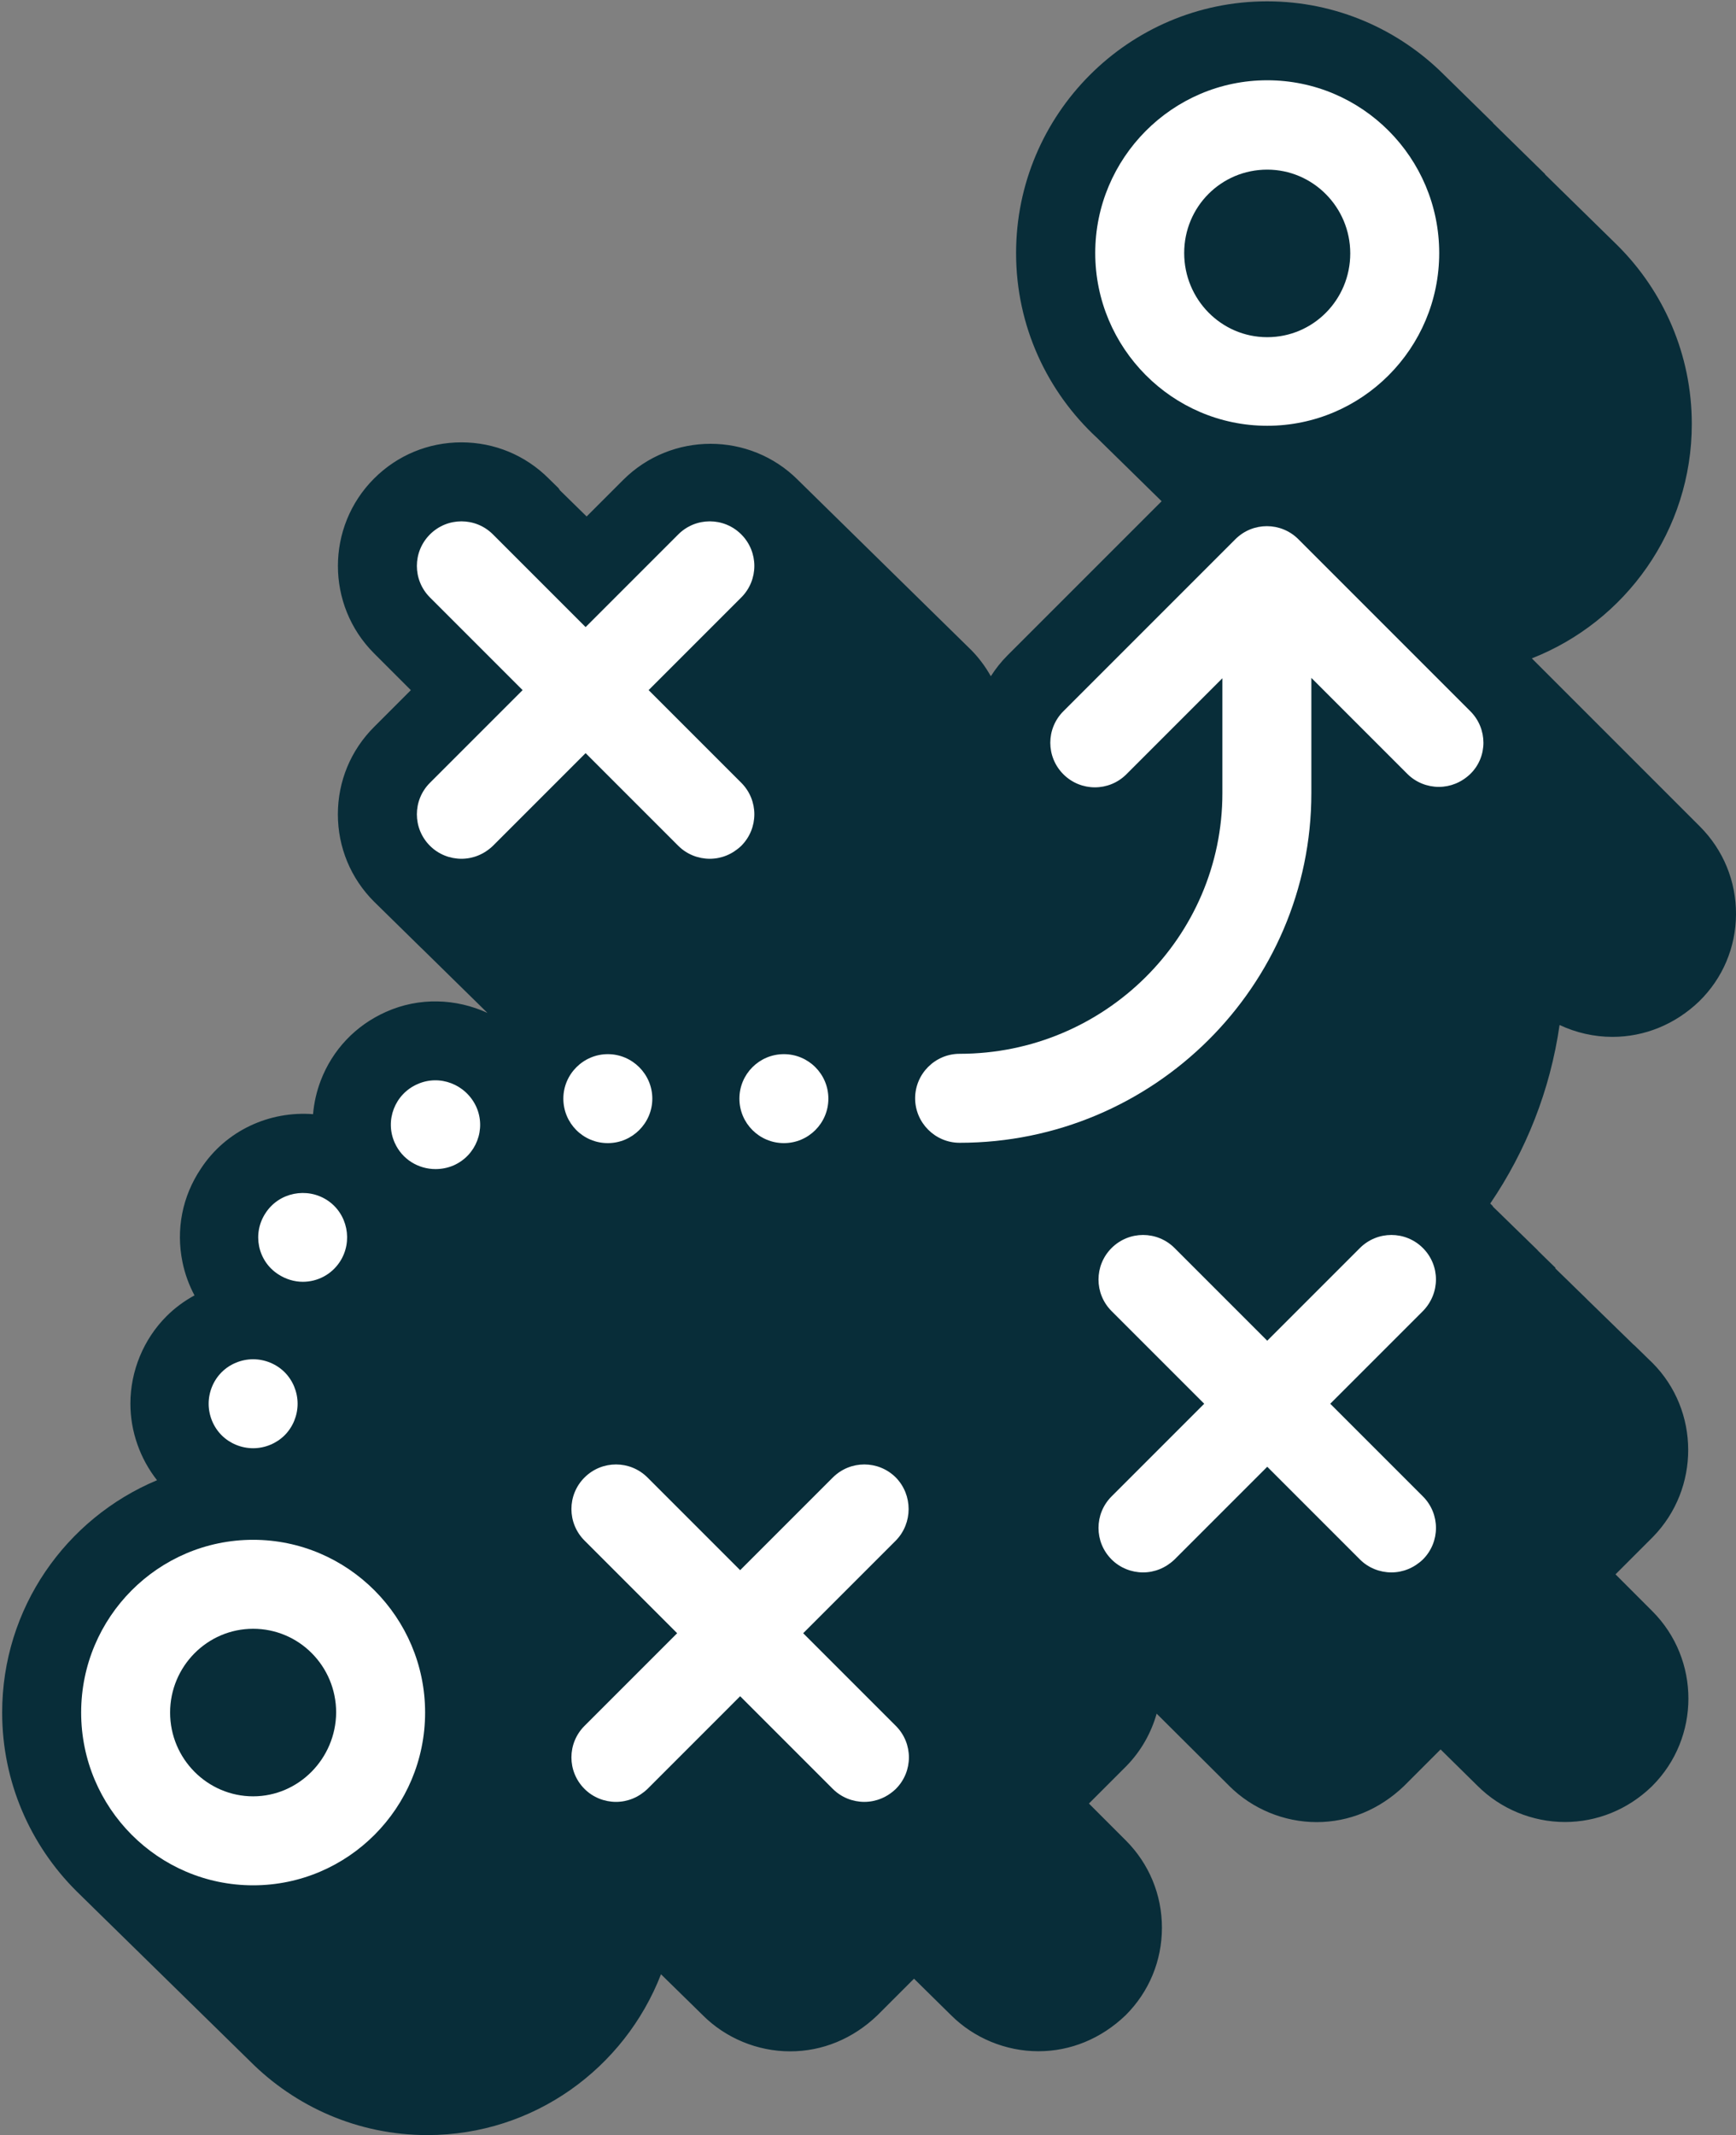
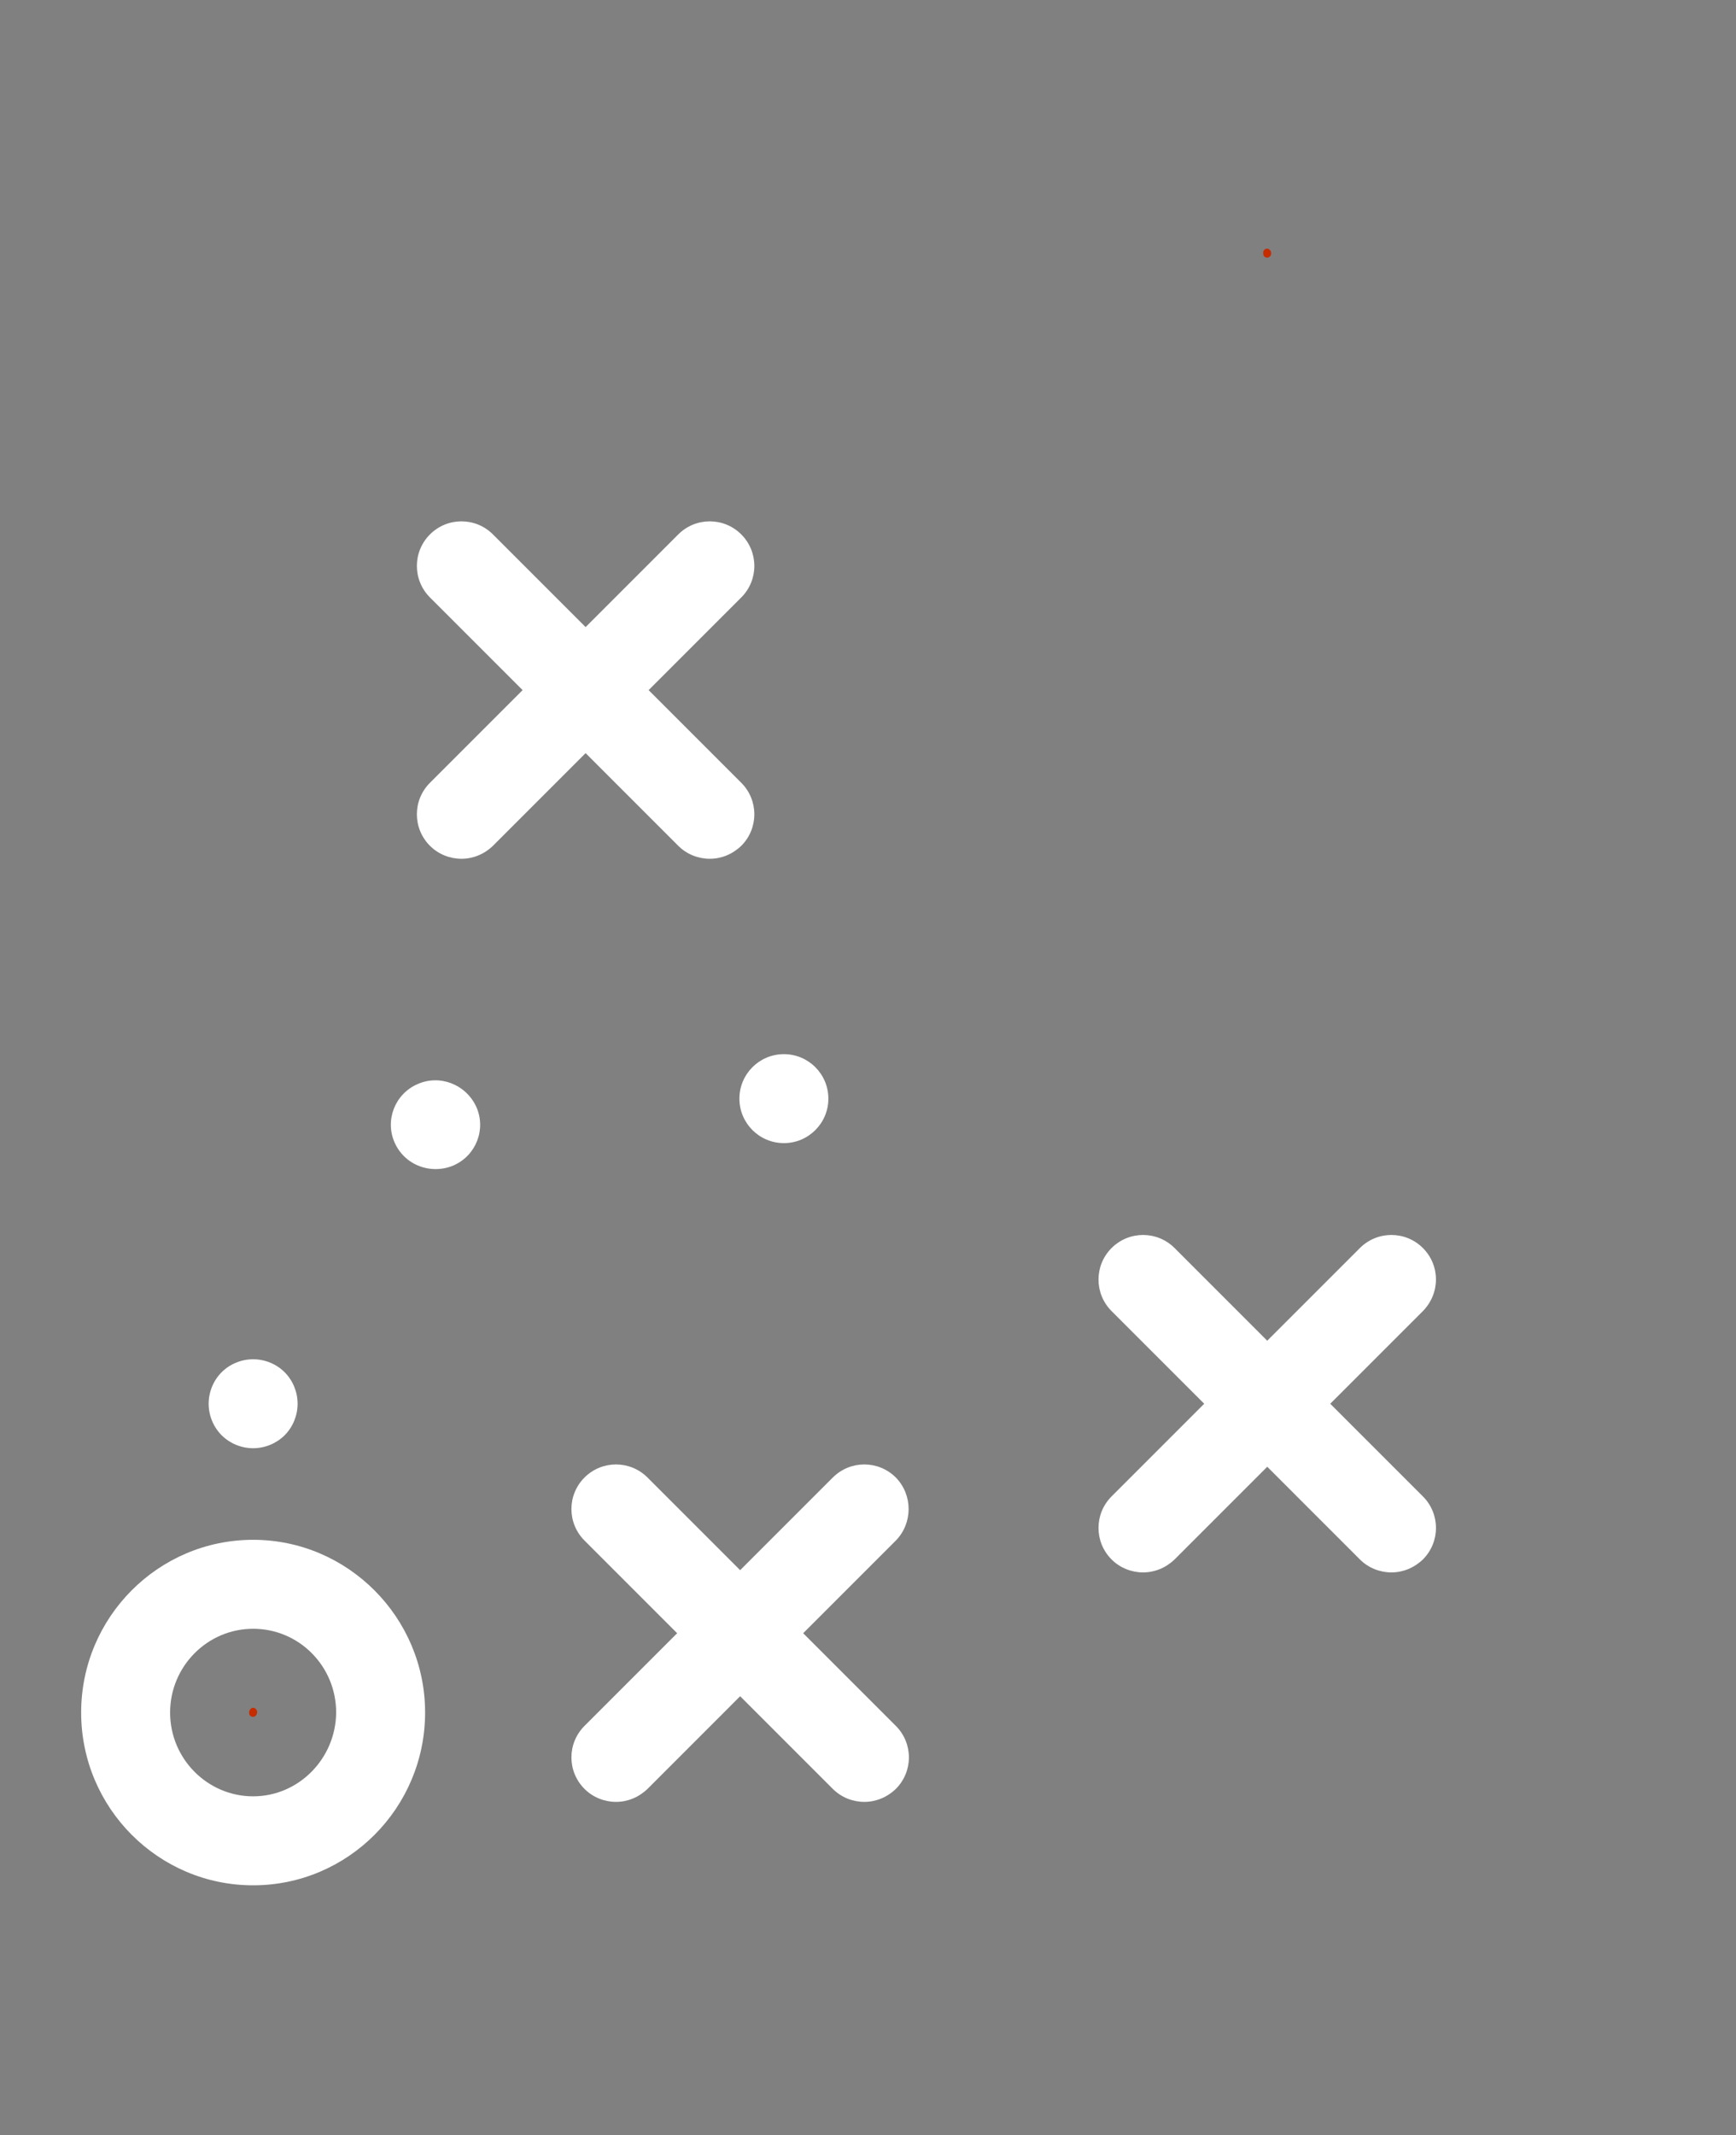
<svg xmlns="http://www.w3.org/2000/svg" id="Calque_1" x="0px" y="0px" viewBox="0 0 98.891 121.615" style="enable-background:new 0 0 98.891 121.615;" xml:space="preserve">
  <rect x="0" y="0" width="98.891" height="121.615" fill="#808080" stroke="none" />
  <g id="Calque_1_00000181772862731935516330000017688691522337861282_" />
  <g id="Calque_2_00000034079114142804232840000010438419069336508571_">
    <g>
      <path style="fill:#C52C00;" d="M71.957,14.411c0-0.15,0.093-0.25,0.23-0.25c0.096,0,0.229,0.104,0.229,0.271   C72.417,14.72,71.957,14.792,71.957,14.411z M14.419,97.265c0.128,0,0.229,0.119,0.229,0.236c-0.003,0.367-0.46,0.364-0.459,0.035   C14.189,97.393,14.299,97.265,14.419,97.265z" />
    </g>
-     <path style="fill:#082D39;" d="M91.851,59.054c1.826,0,3.569-0.707,4.941-2.022c1.343-1.313,2.088-3.072,2.099-4.954  c0.01-1.892-0.723-3.673-2.063-5.014l-9.567-9.567c5.325-2.088,9.112-7.277,9.112-13.348c0-3.968-1.617-7.564-4.223-10.163  c-0.017-0.017-0.034-0.033-0.05-0.049c-0.017-0.017-0.034-0.033-0.051-0.05c-0.016-0.017-0.033-0.033-0.05-0.049  c-0.017-0.017-0.034-0.033-0.05-0.05c-0.017-0.017-0.034-0.033-0.05-0.049c-0.016-0.017-0.033-0.033-0.05-0.049  c-0.017-0.017-0.034-0.033-0.05-0.049c-0.017-0.017-0.034-0.033-0.051-0.05c-0.016-0.017-0.033-0.033-0.05-0.049  c-0.017-0.017-0.034-0.033-0.05-0.049c-0.017-0.017-0.034-0.033-0.051-0.05c-0.016-0.017-0.033-0.033-0.05-0.049  c-0.017-0.017-0.034-0.033-0.051-0.05c-0.016-0.017-0.033-0.033-0.05-0.049c-0.017-0.017-0.034-0.033-0.05-0.049  c-0.017-0.017-0.034-0.033-0.051-0.05c-0.016-0.017-0.033-0.033-0.05-0.049c-0.017-0.017-0.034-0.033-0.05-0.049  c-0.017-0.017-0.034-0.033-0.051-0.05c-0.017-0.017-0.034-0.033-0.05-0.049c-0.016-0.017-0.033-0.033-0.05-0.049  c-0.017-0.017-0.034-0.033-0.051-0.05c-0.016-0.017-0.033-0.033-0.05-0.049c-0.017-0.017-0.034-0.033-0.05-0.049  c-0.017-0.017-0.034-0.033-0.051-0.05c-0.016-0.017-0.033-0.033-0.05-0.049c-0.017-0.017-0.034-0.033-0.051-0.05  c-0.016-0.017-0.033-0.033-0.05-0.049c-0.017-0.017-0.034-0.033-0.05-0.049c-0.017-0.017-0.034-0.033-0.051-0.05  c-0.016-0.017-0.033-0.033-0.05-0.049c-0.017-0.017-0.034-0.033-0.05-0.049c-0.017-0.017-0.034-0.033-0.051-0.05  c-0.016-0.017-0.033-0.033-0.05-0.049c-0.017-0.017-0.034-0.033-0.05-0.049c-0.017-0.017-0.034-0.033-0.051-0.05  c-0.017-0.017-0.034-0.033-0.05-0.049c-0.016-0.017-0.033-0.033-0.05-0.049c-0.017-0.017-0.034-0.033-0.051-0.05  c-0.016-0.017-0.033-0.033-0.05-0.049c-0.017-0.017-0.034-0.033-0.051-0.05c-0.016-0.017-0.033-0.033-0.05-0.049  c-0.017-0.017-0.034-0.033-0.05-0.049c-0.017-0.017-0.034-0.033-0.051-0.05c-0.016-0.017-0.033-0.033-0.05-0.049  c-0.017-0.017-0.034-0.033-0.05-0.049c-0.017-0.017-0.034-0.033-0.051-0.05c-0.016-0.017-0.033-0.033-0.05-0.049  c-0.017-0.017-0.034-0.033-0.05-0.049c-0.017-0.017-0.034-0.033-0.051-0.05c-0.016-0.017-0.033-0.033-0.05-0.049  c-0.017-0.017-0.034-0.033-0.05-0.049c-0.017-0.017-0.034-0.033-0.051-0.05c-0.017-0.017-0.034-0.033-0.05-0.049  c-0.017-0.017-0.034-0.033-0.05-0.049c-0.016-0.017-0.033-0.033-0.05-0.049c-0.017-0.017-0.034-0.033-0.05-0.049  c-0.017-0.017-0.034-0.033-0.051-0.05c-0.016-0.017-0.033-0.033-0.05-0.049c-0.017-0.017-0.034-0.033-0.05-0.049  c-0.017-0.017-0.034-0.033-0.051-0.05c-0.016-0.017-0.033-0.033-0.05-0.049c-0.017-0.017-0.034-0.033-0.05-0.049  c-0.017-0.017-0.034-0.033-0.051-0.05c-0.016-0.017-0.033-0.033-0.05-0.049c-0.017-0.017-0.034-0.033-0.05-0.049  c-0.017-0.017-0.034-0.033-0.051-0.05c-0.016-0.017-0.033-0.033-0.05-0.049c-0.017-0.017-0.034-0.033-0.051-0.05  c-0.016-0.017-0.033-0.033-0.05-0.049c-0.017-0.017-0.034-0.033-0.05-0.05c-0.017-0.017-0.034-0.033-0.05-0.049  c-0.016-0.017-0.033-0.033-0.05-0.049c-0.017-0.017-0.034-0.033-0.05-0.049c-0.017-0.017-0.034-0.033-0.051-0.05  c-0.016-0.017-0.033-0.033-0.05-0.049c-0.017-0.017-0.034-0.033-0.05-0.049c-0.017-0.017-0.034-0.033-0.051-0.05  c-0.016-0.017-0.033-0.033-0.05-0.049c-0.017-0.017-0.034-0.033-0.051-0.05c-0.016-0.017-0.033-0.033-0.05-0.049  c-0.017-0.017-0.034-0.033-0.05-0.049C88.017,9.916,88,9.9,87.983,9.883c-0.016-0.017-0.033-0.033-0.05-0.049  c-0.017-0.017-0.034-0.033-0.05-0.049c-0.017-0.017-0.034-0.033-0.051-0.05c-0.017-0.017-0.034-0.033-0.05-0.049  c-0.016-0.017-0.033-0.033-0.05-0.049c-0.017-0.017-0.034-0.033-0.051-0.05c-0.016-0.017-0.033-0.033-0.05-0.049  c-0.017-0.017-0.034-0.033-0.05-0.049c-0.017-0.017-0.034-0.033-0.051-0.05c-0.016-0.017-0.033-0.033-0.05-0.049  c-0.017-0.017-0.034-0.033-0.051-0.05c-0.016-0.017-0.033-0.033-0.05-0.049c-0.017-0.017-0.034-0.033-0.05-0.049  c-0.017-0.017-0.034-0.033-0.051-0.05c-0.016-0.017-0.033-0.033-0.05-0.049c-0.017-0.017-0.034-0.033-0.05-0.049  c-0.017-0.017-0.034-0.033-0.051-0.05c-0.016-0.017-0.033-0.033-0.05-0.049c-0.017-0.017-0.034-0.033-0.05-0.049  c-0.017-0.017-0.034-0.033-0.051-0.05c-0.017-0.017-0.034-0.033-0.05-0.049c-0.016-0.017-0.033-0.033-0.05-0.049  c-0.017-0.017-0.034-0.033-0.051-0.05c-0.016-0.017-0.033-0.033-0.05-0.049c-0.017-0.017-0.034-0.033-0.051-0.05  c-0.016-0.017-0.033-0.033-0.05-0.049c-0.017-0.017-0.034-0.033-0.05-0.049c-0.017-0.017-0.034-0.033-0.051-0.05  c-0.016-0.017-0.033-0.033-0.05-0.049c-0.017-0.017-0.034-0.033-0.05-0.049c-0.017-0.017-0.034-0.033-0.051-0.05  c-0.016-0.017-0.033-0.033-0.05-0.049c-0.017-0.017-0.034-0.033-0.05-0.049c-0.017-0.017-0.034-0.033-0.051-0.05  c-0.016-0.017-0.033-0.033-0.05-0.049c-0.017-0.017-0.034-0.033-0.05-0.049c-0.017-0.017-0.034-0.033-0.051-0.05  c-0.017-0.017-0.034-0.033-0.05-0.049c-0.017-0.017-0.034-0.033-0.05-0.049c-0.016-0.017-0.033-0.033-0.05-0.049  c-0.017-0.017-0.034-0.033-0.05-0.049c-0.017-0.017-0.034-0.033-0.051-0.05c-0.016-0.017-0.033-0.033-0.05-0.049  c-0.017-0.017-0.034-0.033-0.05-0.049c-0.017-0.017-0.034-0.033-0.051-0.05c-0.016-0.017-0.033-0.033-0.05-0.049  c-0.017-0.017-0.034-0.033-0.05-0.049c-0.017-0.017-0.034-0.033-0.051-0.05c-0.016-0.017-0.033-0.033-0.05-0.049  c-0.017-0.017-0.034-0.033-0.05-0.049c-0.017-0.017-0.034-0.033-0.051-0.05c-0.016-0.017-0.033-0.033-0.05-0.049  c-0.017-0.017-0.034-0.033-0.051-0.05c-0.016-0.017-0.033-0.033-0.05-0.049c-0.017-0.017-0.034-0.033-0.05-0.05  c-0.017-0.017-0.034-0.033-0.05-0.049c-0.016-0.017-0.033-0.033-0.05-0.049c-0.017-0.017-0.034-0.033-0.05-0.049  C85.056,7,85.039,6.983,85.022,6.967c-0.016-0.017-0.033-0.033-0.05-0.049c-0.017-0.017-0.034-0.033-0.05-0.049  c-0.017-0.017-0.034-0.033-0.051-0.05c-0.016-0.017-0.033-0.033-0.05-0.049c-0.017-0.017-0.034-0.033-0.05-0.049  c-0.017-0.017-0.034-0.033-0.051-0.05c-0.016-0.017-0.033-0.033-0.05-0.049c-0.017-0.017-0.034-0.033-0.051-0.05  c-0.016-0.017-0.033-0.033-0.05-0.049c-0.017-0.017-0.034-0.033-0.05-0.049c-0.017-0.017-0.034-0.033-0.051-0.05  c-0.016-0.017-0.033-0.033-0.05-0.049c-0.017-0.017-0.034-0.033-0.05-0.05c-0.017-0.017-0.034-0.033-0.05-0.049  c-0.016-0.017-0.033-0.033-0.05-0.049c-0.017-0.017-0.034-0.033-0.05-0.049c-0.017-0.017-0.034-0.033-0.051-0.05  c-0.016-0.017-0.033-0.033-0.05-0.049c-0.017-0.017-0.034-0.033-0.051-0.05c-0.016-0.017-0.033-0.033-0.05-0.049  c-0.017-0.017-0.034-0.033-0.05-0.049c-0.017-0.017-0.034-0.033-0.051-0.05c-0.016-0.017-0.033-0.033-0.05-0.049  c-0.017-0.017-0.034-0.033-0.05-0.049c-0.017-0.017-0.034-0.033-0.051-0.05c-0.016-0.017-0.033-0.033-0.05-0.049  c-0.017-0.017-0.034-0.033-0.05-0.049c-0.017-0.017-0.034-0.033-0.051-0.05c-0.017-0.017-0.034-0.033-0.05-0.049  c-0.016-0.017-0.033-0.033-0.05-0.049c-0.017-0.017-0.034-0.033-0.051-0.05c-0.016-0.017-0.033-0.033-0.05-0.049  c-0.017-0.017-0.034-0.033-0.051-0.05c-0.016-0.017-0.033-0.033-0.05-0.049c-0.017-0.017-0.034-0.033-0.05-0.049  c-0.017-0.017-0.034-0.033-0.051-0.05c-0.016-0.017-0.033-0.033-0.05-0.049c-0.017-0.017-0.034-0.033-0.05-0.049  c-0.017-0.017-0.034-0.033-0.051-0.05c-0.016-0.017-0.033-0.033-0.05-0.049c-0.017-0.017-0.034-0.033-0.05-0.049  c-0.017-0.017-0.034-0.033-0.051-0.05c-0.016-0.017-0.033-0.033-0.05-0.049c-0.017-0.017-0.034-0.033-0.05-0.049  c-0.017-0.017-0.034-0.033-0.051-0.05c-0.017-0.017-0.034-0.033-0.05-0.049c-0.017-0.017-0.034-0.033-0.05-0.049  c-0.016-0.017-0.033-0.033-0.05-0.049c-0.017-0.017-0.034-0.033-0.05-0.049c-0.017-0.017-0.034-0.033-0.051-0.05  c-0.016-0.017-0.033-0.033-0.05-0.049c-0.017-0.017-0.034-0.033-0.05-0.049c-0.017-0.017-0.034-0.033-0.051-0.05  c-0.016-0.017-0.033-0.033-0.05-0.049c-2.59-2.608-6.172-4.226-10.124-4.226c-7.884,0-14.298,6.433-14.298,14.339  c0,4.167,1.784,7.918,4.625,10.537c0.017,0.016,0.033,0.034,0.051,0.05c0.017,0.016,0.033,0.033,0.05,0.049  c0.017,0.016,0.033,0.034,0.05,0.049c0.018,0.016,0.033,0.034,0.051,0.05c0.017,0.016,0.032,0.033,0.049,0.049  c0.017,0.016,0.033,0.034,0.05,0.049c0.017,0.016,0.033,0.034,0.051,0.05c0.017,0.016,0.033,0.033,0.05,0.049  c0.017,0.016,0.033,0.034,0.051,0.05c0.017,0.016,0.033,0.033,0.05,0.049c0.017,0.016,0.033,0.034,0.05,0.049  c0.017,0.016,0.033,0.034,0.051,0.05c0.017,0.016,0.033,0.033,0.05,0.049c0.017,0.016,0.033,0.034,0.05,0.049  c0.017,0.016,0.033,0.034,0.051,0.05c0.017,0.016,0.033,0.033,0.05,0.049c0.017,0.016,0.033,0.034,0.05,0.049  c0.017,0.016,0.033,0.034,0.051,0.05c0.017,0.016,0.033,0.033,0.05,0.049c0.017,0.016,0.033,0.034,0.051,0.05  c0.017,0.016,0.033,0.034,0.05,0.049c0.017,0.016,0.033,0.033,0.05,0.049c0.017,0.016,0.033,0.034,0.051,0.05  c0.017,0.016,0.033,0.033,0.05,0.049c0.017,0.016,0.033,0.034,0.05,0.049c0.017,0.016,0.033,0.034,0.051,0.05  c0.017,0.016,0.033,0.033,0.05,0.049c0.017,0.016,0.033,0.034,0.05,0.049c0.017,0.016,0.033,0.034,0.051,0.05  c0.017,0.016,0.033,0.033,0.05,0.049s0.033,0.034,0.05,0.049c0.017,0.016,0.033,0.034,0.051,0.05  c0.017,0.016,0.033,0.033,0.05,0.049c0.017,0.016,0.033,0.034,0.05,0.049c0.017,0.016,0.033,0.034,0.051,0.05  c0.017,0.016,0.033,0.033,0.05,0.049c0.018,0.016,0.033,0.034,0.051,0.05c0.017,0.016,0.032,0.033,0.049,0.049  c0.017,0.016,0.033,0.034,0.05,0.049c0.017,0.016,0.033,0.034,0.051,0.05c0.017,0.016,0.033,0.033,0.05,0.049  c0.017,0.016,0.033,0.034,0.05,0.049c0.017,0.016,0.033,0.034,0.051,0.05c0.017,0.016,0.033,0.033,0.05,0.049  s0.033,0.034,0.05,0.049c0.017,0.016,0.033,0.034,0.051,0.05c0.017,0.016,0.033,0.033,0.05,0.049  c0.017,0.016,0.033,0.034,0.051,0.05c0.017,0.016,0.033,0.033,0.05,0.049s0.033,0.034,0.05,0.049  c0.017,0.016,0.033,0.034,0.051,0.05c0.017,0.016,0.033,0.033,0.05,0.049c0.017,0.016,0.033,0.034,0.05,0.049  c0.018,0.016,0.033,0.034,0.051,0.05c0.017,0.016,0.032,0.033,0.049,0.049c0.017,0.016,0.033,0.034,0.05,0.049  c0.017,0.016,0.033,0.034,0.051,0.05c0.017,0.016,0.033,0.033,0.05,0.049s0.033,0.034,0.05,0.049  c0.017,0.016,0.033,0.034,0.051,0.05c0.017,0.016,0.033,0.033,0.05,0.049c0.017,0.016,0.033,0.034,0.051,0.05  c0.017,0.016,0.033,0.033,0.05,0.049s0.033,0.034,0.05,0.049c0.017,0.016,0.033,0.034,0.051,0.05  c0.017,0.016,0.033,0.033,0.05,0.049c0.017,0.016,0.033,0.034,0.05,0.049c0.017,0.016,0.033,0.034,0.051,0.05  c0.017,0.016,0.033,0.033,0.05,0.049c0.017,0.016,0.033,0.034,0.05,0.049c0.018,0.016,0.033,0.034,0.051,0.05  c0.017,0.016,0.032,0.033,0.049,0.049c0.014,0.013,0.027,0.028,0.041,0.041l-8.78,8.779c-0.367,0.367-0.68,0.766-0.949,1.187  c-0.306-0.544-0.683-1.058-1.145-1.521c-0.01-0.01-0.02-0.018-0.03-0.027c-0.007-0.007-0.013-0.015-0.02-0.022  c-0.01-0.01-0.02-0.018-0.03-0.027c-0.007-0.007-0.013-0.015-0.02-0.022c-0.01-0.01-0.021-0.018-0.03-0.027  c-0.007-0.007-0.013-0.015-0.02-0.022c-0.01-0.01-0.02-0.018-0.03-0.027c-0.007-0.007-0.013-0.015-0.02-0.022  c-0.01-0.01-0.02-0.018-0.03-0.027c-0.007-0.007-0.013-0.015-0.02-0.022c-0.01-0.01-0.021-0.018-0.03-0.027  c-0.007-0.007-0.013-0.015-0.02-0.022c-0.01-0.01-0.02-0.018-0.03-0.027c-0.007-0.007-0.013-0.015-0.02-0.022  c-0.01-0.01-0.02-0.018-0.03-0.027c-0.007-0.007-0.013-0.015-0.02-0.022c-0.01-0.01-0.021-0.018-0.031-0.028  c-0.007-0.007-0.013-0.015-0.02-0.022c-0.01-0.01-0.02-0.018-0.03-0.027c-0.007-0.007-0.013-0.015-0.02-0.022  c-0.01-0.01-0.02-0.018-0.03-0.027c-0.007-0.007-0.013-0.015-0.02-0.022c-0.01-0.01-0.021-0.018-0.03-0.027  c-0.007-0.007-0.013-0.015-0.02-0.022c-0.01-0.01-0.02-0.018-0.03-0.027c-0.007-0.007-0.013-0.015-0.02-0.022  c-0.01-0.01-0.021-0.018-0.03-0.027c-0.007-0.007-0.013-0.015-0.02-0.022c-0.01-0.01-0.02-0.018-0.03-0.027  c-0.007-0.007-0.013-0.015-0.02-0.022c-0.01-0.01-0.02-0.018-0.03-0.027c-0.007-0.007-0.013-0.015-0.02-0.022  c-0.01-0.01-0.021-0.018-0.03-0.027c-0.007-0.007-0.013-0.015-0.02-0.022c-0.01-0.01-0.02-0.018-0.03-0.027  c-0.007-0.007-0.013-0.015-0.02-0.022c-0.01-0.01-0.02-0.018-0.03-0.027c-0.007-0.007-0.013-0.015-0.02-0.022  c-0.01-0.01-0.021-0.018-0.03-0.027c-0.007-0.007-0.013-0.015-0.02-0.022c-0.01-0.01-0.02-0.018-0.03-0.027  c-0.007-0.007-0.013-0.015-0.02-0.022c-0.01-0.01-0.02-0.018-0.03-0.027c-0.007-0.007-0.013-0.015-0.02-0.022  c-0.01-0.01-0.021-0.018-0.03-0.027c-0.007-0.007-0.013-0.015-0.02-0.022c-0.01-0.01-0.02-0.018-0.03-0.027  c-0.007-0.007-0.013-0.015-0.02-0.022c-0.01-0.01-0.02-0.018-0.03-0.027c-0.007-0.007-0.013-0.015-0.02-0.022  c-0.01-0.01-0.021-0.018-0.031-0.028c-0.007-0.007-0.013-0.015-0.02-0.022c-0.01-0.01-0.02-0.018-0.03-0.027  c-0.007-0.007-0.013-0.015-0.02-0.022c-0.01-0.01-0.021-0.018-0.03-0.027c-0.007-0.007-0.013-0.015-0.02-0.022  c-0.01-0.01-0.02-0.018-0.03-0.027c-0.007-0.007-0.013-0.015-0.02-0.022c-0.01-0.01-0.02-0.018-0.03-0.027  c-0.007-0.007-0.013-0.015-0.02-0.022c-0.01-0.01-0.021-0.018-0.03-0.027c-0.007-0.007-0.013-0.015-0.02-0.022  c-0.01-0.01-0.02-0.018-0.03-0.027c-0.007-0.007-0.013-0.015-0.02-0.022c-0.01-0.01-0.02-0.018-0.03-0.027  c-0.007-0.007-0.013-0.015-0.02-0.022c-0.01-0.01-0.021-0.018-0.03-0.027c-0.007-0.007-0.013-0.015-0.02-0.022  c-0.01-0.01-0.02-0.018-0.03-0.027c-0.007-0.007-0.013-0.015-0.02-0.022c-0.01-0.01-0.02-0.018-0.03-0.027  c-0.007-0.007-0.013-0.015-0.02-0.022c-0.01-0.01-0.021-0.018-0.03-0.027c-0.007-0.007-0.013-0.015-0.02-0.022  c-0.01-0.01-0.02-0.018-0.03-0.027c-0.007-0.007-0.013-0.015-0.02-0.022c-0.01-0.01-0.02-0.018-0.03-0.027  c-0.007-0.007-0.013-0.015-0.02-0.022c-0.01-0.01-0.021-0.018-0.03-0.027c-0.007-0.007-0.013-0.015-0.02-0.022  c-0.01-0.01-0.02-0.018-0.03-0.027c-0.007-0.007-0.013-0.015-0.02-0.022c-0.01-0.01-0.021-0.018-0.031-0.028  c-0.007-0.007-0.013-0.015-0.02-0.022c-0.01-0.01-0.02-0.018-0.03-0.027c-0.007-0.007-0.013-0.015-0.02-0.022  c-0.01-0.01-0.02-0.018-0.03-0.027c-0.007-0.007-0.013-0.015-0.02-0.022c-0.01-0.01-0.021-0.018-0.03-0.027  c-0.007-0.007-0.013-0.015-0.02-0.022c-0.01-0.01-0.02-0.018-0.03-0.027c-0.007-0.007-0.013-0.015-0.02-0.022  c-0.01-0.01-0.02-0.018-0.03-0.027c-0.007-0.007-0.013-0.015-0.02-0.022c-0.01-0.01-0.021-0.018-0.03-0.027  c-0.007-0.007-0.013-0.015-0.02-0.022c-0.01-0.01-0.02-0.018-0.03-0.027c-0.007-0.007-0.013-0.015-0.02-0.022  c-0.01-0.01-0.02-0.018-0.03-0.027c-0.007-0.007-0.013-0.015-0.02-0.022c-0.01-0.01-0.021-0.018-0.03-0.027  c-0.007-0.007-0.013-0.015-0.02-0.022c-0.01-0.01-0.02-0.018-0.03-0.027c-0.007-0.007-0.013-0.015-0.02-0.022  c-0.01-0.01-0.02-0.018-0.03-0.027c-0.007-0.007-0.013-0.015-0.02-0.022c-0.01-0.01-0.021-0.018-0.03-0.027  c-0.007-0.007-0.013-0.015-0.02-0.022c-0.01-0.01-0.02-0.018-0.03-0.027c-0.007-0.007-0.013-0.015-0.02-0.022  c-0.01-0.01-0.021-0.018-0.03-0.027c-0.007-0.007-0.013-0.015-0.02-0.022c-0.01-0.01-0.02-0.018-0.03-0.027  c-0.007-0.007-0.013-0.015-0.02-0.022c-0.01-0.01-0.02-0.018-0.03-0.027c-0.007-0.007-0.013-0.015-0.02-0.022  c-0.01-0.01-0.021-0.018-0.031-0.028c-0.007-0.007-0.013-0.015-0.02-0.022c-0.01-0.01-0.02-0.018-0.03-0.027  c-0.007-0.007-0.013-0.015-0.02-0.022c-0.01-0.01-0.02-0.018-0.03-0.027c-0.007-0.007-0.013-0.015-0.02-0.022  c-0.01-0.01-0.021-0.018-0.03-0.027c-0.007-0.007-0.013-0.015-0.02-0.022c-0.01-0.01-0.02-0.018-0.03-0.027  c-0.007-0.007-0.013-0.015-0.02-0.022c-0.01-0.01-0.02-0.018-0.03-0.027c-0.007-0.007-0.013-0.015-0.02-0.022  c-0.01-0.01-0.021-0.018-0.03-0.027c-0.007-0.007-0.013-0.015-0.02-0.022c-0.01-0.01-0.02-0.018-0.03-0.027  c-0.007-0.007-0.013-0.015-0.02-0.022c-0.01-0.01-0.02-0.018-0.03-0.027c-0.007-0.007-0.013-0.015-0.02-0.022  c-0.01-0.01-0.021-0.018-0.03-0.027c-0.007-0.007-0.013-0.015-0.02-0.022c-0.01-0.01-0.02-0.018-0.03-0.027  c-0.007-0.007-0.013-0.015-0.02-0.022c-0.01-0.01-0.021-0.018-0.03-0.027c-0.007-0.007-0.013-0.015-0.02-0.022  c-0.01-0.01-0.02-0.018-0.03-0.027c-0.007-0.007-0.013-0.015-0.02-0.022c-0.01-0.01-0.02-0.018-0.03-0.027  c-0.007-0.007-0.013-0.015-0.02-0.022c-0.01-0.01-0.021-0.018-0.03-0.027c-0.007-0.007-0.013-0.015-0.02-0.022  c-0.01-0.01-0.02-0.018-0.03-0.027c-0.007-0.007-0.013-0.015-0.02-0.022c-0.01-0.01-0.02-0.018-0.03-0.027  c-0.007-0.007-0.013-0.015-0.02-0.022c-0.01-0.01-0.021-0.018-0.031-0.028c-0.007-0.007-0.013-0.015-0.02-0.022  c-0.01-0.01-0.02-0.018-0.03-0.027c-0.007-0.007-0.013-0.015-0.02-0.022c-0.01-0.01-0.02-0.018-0.03-0.027  c-0.007-0.007-0.013-0.015-0.02-0.022c-0.01-0.01-0.021-0.018-0.03-0.027c-0.007-0.007-0.013-0.015-0.02-0.022  c-0.01-0.01-0.02-0.018-0.03-0.027c-0.007-0.007-0.013-0.015-0.02-0.022c-0.01-0.01-0.021-0.018-0.03-0.027  c-0.007-0.007-0.013-0.015-0.02-0.022c-0.01-0.01-0.02-0.018-0.03-0.027c-0.007-0.007-0.013-0.015-0.02-0.022  c-0.01-0.01-0.02-0.018-0.03-0.027c-0.007-0.007-0.013-0.015-0.02-0.022c-0.01-0.01-0.021-0.018-0.03-0.027  c-0.007-0.007-0.013-0.015-0.02-0.022c-0.01-0.01-0.02-0.018-0.03-0.027c-0.007-0.007-0.013-0.015-0.02-0.022  c-0.01-0.01-0.02-0.018-0.03-0.027c-0.007-0.007-0.013-0.015-0.02-0.022c-0.01-0.01-0.021-0.018-0.03-0.027  c-0.007-0.007-0.013-0.015-0.02-0.022c-0.01-0.01-0.02-0.018-0.03-0.027c-0.007-0.007-0.013-0.015-0.02-0.022  c-0.01-0.01-0.02-0.018-0.03-0.027c-0.007-0.007-0.013-0.015-0.02-0.022c-0.01-0.01-0.021-0.018-0.03-0.027  c-0.007-0.007-0.013-0.015-0.02-0.022c-0.01-0.01-0.02-0.018-0.03-0.027c-0.007-0.007-0.013-0.015-0.02-0.022  c-0.01-0.01-0.02-0.018-0.03-0.027c-0.007-0.007-0.013-0.015-0.02-0.022c-0.01-0.01-0.021-0.018-0.031-0.028  c-0.007-0.007-0.013-0.015-0.02-0.022c-0.01-0.01-0.02-0.018-0.03-0.027c-0.007-0.007-0.013-0.015-0.02-0.022  c-0.01-0.01-0.021-0.018-0.03-0.027c-0.007-0.007-0.013-0.015-0.02-0.022c-0.01-0.01-0.02-0.018-0.03-0.027  c-0.007-0.007-0.013-0.015-0.02-0.022c-0.01-0.01-0.02-0.018-0.03-0.027c-0.007-0.007-0.013-0.015-0.02-0.022  c-0.01-0.01-0.021-0.018-0.03-0.027c-0.007-0.007-0.013-0.015-0.02-0.022c-0.01-0.01-0.02-0.018-0.03-0.027  c-0.007-0.007-0.013-0.015-0.02-0.022c-0.01-0.01-0.02-0.018-0.03-0.027c-0.007-0.007-0.013-0.015-0.02-0.022  c-0.01-0.01-0.021-0.018-0.03-0.027c-0.007-0.007-0.013-0.015-0.02-0.022c-0.01-0.01-0.02-0.018-0.03-0.027  c-0.007-0.007-0.013-0.015-0.02-0.022c-0.01-0.01-0.02-0.018-0.03-0.027c-0.007-0.007-0.013-0.015-0.02-0.022  c-0.01-0.01-0.021-0.018-0.03-0.027c-0.007-0.007-0.013-0.015-0.02-0.022c-0.01-0.01-0.02-0.018-0.03-0.027  c-0.007-0.007-0.013-0.015-0.02-0.022c-0.01-0.01-0.02-0.018-0.03-0.027c-0.007-0.007-0.013-0.015-0.02-0.022  c-0.01-0.01-0.021-0.018-0.03-0.027c-0.007-0.007-0.013-0.015-0.02-0.022c-0.01-0.01-0.02-0.018-0.03-0.027  c-0.007-0.007-0.013-0.015-0.02-0.022c-0.01-0.01-0.021-0.018-0.031-0.028c-0.007-0.007-0.013-0.015-0.02-0.022  c-0.01-0.01-0.02-0.018-0.03-0.027c-0.007-0.007-0.013-0.015-0.02-0.022c-0.01-0.01-0.02-0.018-0.03-0.027  c-0.007-0.007-0.013-0.015-0.02-0.022c-0.01-0.01-0.021-0.018-0.03-0.027c-0.007-0.007-0.013-0.015-0.02-0.022  c-0.01-0.01-0.02-0.018-0.03-0.027c-0.007-0.007-0.013-0.015-0.02-0.022c-0.01-0.01-0.02-0.018-0.03-0.027  c-0.007-0.007-0.013-0.015-0.02-0.022c-0.01-0.01-0.021-0.018-0.03-0.027c-0.007-0.007-0.013-0.015-0.02-0.022  c-0.01-0.01-0.02-0.018-0.03-0.027c-0.007-0.007-0.013-0.015-0.02-0.022c-0.01-0.01-0.02-0.018-0.03-0.027  c-0.007-0.007-0.013-0.015-0.02-0.022c-0.01-0.01-0.021-0.018-0.03-0.027c-0.007-0.007-0.013-0.015-0.02-0.022  c-0.01-0.01-0.02-0.018-0.03-0.027c-0.007-0.007-0.013-0.015-0.02-0.022c-0.01-0.01-0.02-0.018-0.03-0.027  c-0.007-0.007-0.013-0.015-0.02-0.022c-0.01-0.01-0.021-0.018-0.03-0.027c-0.007-0.007-0.013-0.015-0.02-0.022  c-0.01-0.01-0.02-0.018-0.03-0.027c-0.007-0.007-0.013-0.015-0.02-0.022c-0.01-0.01-0.021-0.018-0.03-0.027  c-0.007-0.007-0.013-0.015-0.02-0.022c-0.01-0.01-0.02-0.018-0.03-0.027c-0.007-0.007-0.013-0.015-0.02-0.022  c-0.01-0.01-0.02-0.018-0.03-0.027c-0.007-0.007-0.013-0.015-0.02-0.022c-0.01-0.01-0.021-0.018-0.031-0.028  c-0.007-0.007-0.013-0.015-0.02-0.022c-0.01-0.01-0.02-0.018-0.03-0.027c-0.007-0.007-0.013-0.015-0.02-0.022  c-0.01-0.01-0.02-0.018-0.03-0.027c-0.007-0.007-0.013-0.015-0.02-0.022c-0.01-0.01-0.021-0.018-0.03-0.027  c-0.007-0.007-0.013-0.015-0.02-0.022c-0.01-0.01-0.02-0.018-0.03-0.027c-0.007-0.007-0.013-0.015-0.02-0.022  c-0.01-0.01-0.02-0.018-0.03-0.027c-0.007-0.007-0.013-0.015-0.02-0.022c-0.01-0.01-0.021-0.018-0.03-0.027  c-0.007-0.007-0.013-0.015-0.02-0.022c-0.01-0.01-0.02-0.018-0.03-0.027c-0.007-0.007-0.013-0.015-0.02-0.022  c-0.01-0.01-0.02-0.018-0.03-0.027c-0.007-0.007-0.013-0.015-0.02-0.022c-0.01-0.01-0.021-0.018-0.03-0.027  c-0.007-0.007-0.013-0.015-0.02-0.022c-0.01-0.01-0.02-0.018-0.03-0.027c-0.007-0.007-0.013-0.015-0.02-0.022  c-0.01-0.01-0.021-0.018-0.03-0.027c-0.007-0.007-0.013-0.015-0.02-0.022c-0.01-0.01-0.02-0.018-0.03-0.027  c-0.007-0.007-0.013-0.015-0.02-0.022c-0.01-0.01-0.02-0.018-0.03-0.027c-0.007-0.007-0.013-0.015-0.02-0.022  c-0.01-0.01-0.021-0.018-0.03-0.027c-0.007-0.007-0.013-0.015-0.02-0.022c-0.01-0.01-0.02-0.018-0.03-0.027  c-0.007-0.007-0.013-0.015-0.02-0.022c-0.01-0.01-0.02-0.018-0.03-0.027c-0.007-0.007-0.013-0.015-0.02-0.022  c-0.01-0.01-0.021-0.018-0.031-0.028c-0.007-0.007-0.013-0.015-0.02-0.022c-0.01-0.01-0.02-0.018-0.03-0.027  c-0.007-0.007-0.013-0.015-0.02-0.022c-0.01-0.01-0.02-0.018-0.03-0.027c-0.007-0.007-0.013-0.015-0.02-0.022  c-0.01-0.01-0.021-0.018-0.03-0.027c-0.007-0.007-0.013-0.015-0.02-0.022c-0.01-0.01-0.02-0.018-0.03-0.027  c-0.007-0.007-0.013-0.015-0.02-0.022c-0.01-0.01-0.02-0.018-0.03-0.027c-0.007-0.007-0.013-0.015-0.02-0.022  c-0.01-0.01-0.021-0.018-0.03-0.027c-0.007-0.007-0.013-0.015-0.02-0.022c-0.01-0.01-0.02-0.018-0.03-0.027  c-0.007-0.007-0.013-0.015-0.02-0.022c-0.01-0.01-0.021-0.018-0.03-0.027c-0.007-0.007-0.013-0.015-0.02-0.022  c-0.01-0.01-0.02-0.018-0.03-0.027c-0.007-0.007-0.013-0.015-0.02-0.022c-0.01-0.01-0.02-0.018-0.03-0.027  c-0.007-0.007-0.013-0.015-0.02-0.022c-0.01-0.01-0.021-0.018-0.03-0.027c-0.007-0.007-0.013-0.015-0.02-0.022  c-0.01-0.01-0.02-0.018-0.03-0.027c-0.007-0.007-0.013-0.015-0.02-0.022c-0.01-0.01-0.02-0.018-0.03-0.027  c-0.007-0.007-0.013-0.015-0.02-0.022c-0.01-0.01-0.021-0.018-0.03-0.027c-0.007-0.007-0.013-0.015-0.02-0.022  c-0.01-0.01-0.02-0.018-0.03-0.027c-0.007-0.007-0.013-0.015-0.02-0.022c-0.01-0.01-0.02-0.018-0.03-0.027  c-0.007-0.007-0.013-0.015-0.02-0.022c-0.01-0.01-0.021-0.018-0.031-0.028c-0.007-0.007-0.013-0.015-0.02-0.022  c-0.01-0.01-0.02-0.018-0.03-0.027c-0.007-0.007-0.013-0.015-0.02-0.022c-0.01-0.01-0.021-0.018-0.03-0.027  c-0.007-0.007-0.013-0.015-0.02-0.022c-0.01-0.01-0.02-0.018-0.03-0.027c-0.007-0.007-0.013-0.015-0.02-0.022  c-0.01-0.01-0.02-0.018-0.03-0.027c-0.007-0.007-0.013-0.015-0.02-0.022c-0.01-0.01-0.021-0.018-0.03-0.027  c-0.007-0.007-0.013-0.015-0.02-0.022c-0.01-0.01-0.02-0.018-0.03-0.027c-0.007-0.007-0.013-0.015-0.02-0.022  c-0.01-0.01-0.02-0.018-0.03-0.027c-0.007-0.007-0.013-0.015-0.02-0.022c-0.01-0.01-0.021-0.018-0.03-0.027  c-0.007-0.007-0.013-0.015-0.02-0.022c-0.01-0.01-0.02-0.018-0.03-0.027c-0.007-0.007-0.013-0.015-0.02-0.022  c-0.01-0.01-0.02-0.018-0.03-0.027c-0.007-0.007-0.013-0.015-0.02-0.022c-0.01-0.01-0.021-0.018-0.03-0.027  c-0.007-0.007-0.013-0.015-0.02-0.022c-0.01-0.01-0.02-0.018-0.03-0.027c-0.007-0.007-0.013-0.015-0.02-0.022  c-0.01-0.01-0.02-0.018-0.03-0.027c-0.007-0.007-0.013-0.015-0.02-0.022c-0.01-0.01-0.021-0.018-0.03-0.027  c-0.007-0.007-0.013-0.015-0.02-0.022c-0.01-0.01-0.02-0.018-0.03-0.027c-0.007-0.007-0.013-0.015-0.02-0.022  c-0.01-0.01-0.021-0.018-0.03-0.027c-0.007-0.007-0.013-0.015-0.02-0.022c-0.01-0.01-0.021-0.018-0.03-0.027  c-0.007-0.007-0.013-0.015-0.02-0.022c-0.01-0.01-0.02-0.018-0.03-0.027c-0.007-0.007-0.013-0.015-0.02-0.022  c-0.01-0.01-0.021-0.018-0.03-0.027c-0.007-0.007-0.013-0.015-0.02-0.022c-0.01-0.01-0.02-0.018-0.03-0.027  c-0.007-0.007-0.013-0.015-0.02-0.022c-0.01-0.01-0.02-0.018-0.03-0.027c-0.007-0.007-0.013-0.015-0.02-0.022  c-0.01-0.01-0.021-0.018-0.03-0.027c-0.007-0.007-0.013-0.015-0.02-0.022c-0.01-0.01-0.02-0.018-0.03-0.027  c-0.007-0.007-0.013-0.015-0.02-0.022c-0.01-0.01-0.02-0.018-0.03-0.027c-0.007-0.007-0.013-0.015-0.02-0.022  c-0.01-0.01-0.021-0.018-0.03-0.027c-0.007-0.007-0.013-0.015-0.02-0.022c-0.01-0.01-0.02-0.018-0.03-0.027  c-0.007-0.007-0.013-0.015-0.02-0.022c-0.01-0.01-0.02-0.018-0.03-0.027c-0.007-0.007-0.013-0.015-0.02-0.022  c-0.01-0.01-0.021-0.018-0.03-0.027c-0.007-0.007-0.013-0.015-0.02-0.022c-0.01-0.01-0.02-0.018-0.03-0.027  c-0.007-0.007-0.013-0.015-0.02-0.022c-0.01-0.01-0.021-0.018-0.03-0.027c-0.007-0.007-0.013-0.015-0.02-0.022  c-0.01-0.01-0.02-0.018-0.03-0.027c-0.007-0.007-0.013-0.015-0.02-0.022c-0.01-0.01-0.02-0.018-0.03-0.027  c-0.007-0.007-0.013-0.015-0.02-0.022c-0.01-0.01-0.021-0.018-0.031-0.028c-0.007-0.007-0.013-0.015-0.02-0.022  c-0.01-0.01-0.02-0.018-0.03-0.027c-0.007-0.007-0.013-0.015-0.02-0.022c-0.01-0.01-0.02-0.018-0.03-0.027  c-0.007-0.007-0.013-0.015-0.02-0.022c-0.01-0.01-0.021-0.018-0.03-0.027c-0.007-0.007-0.013-0.015-0.02-0.022  c-0.01-0.01-0.02-0.018-0.03-0.027c-0.007-0.007-0.013-0.015-0.02-0.022c-2.744-2.743-7.208-2.743-9.954,0l-2.081,2.081  l-0.003-0.003c-0.003-0.003-0.005-0.005-0.008-0.007l-0.042-0.042c-0.003-0.003-0.006-0.005-0.009-0.008l-0.042-0.042  c-0.003-0.003-0.005-0.005-0.008-0.007l-0.042-0.042c-0.003-0.003-0.005-0.005-0.008-0.007l-0.042-0.042  c-0.003-0.003-0.006-0.005-0.009-0.008l-0.041-0.041c-0.003-0.003-0.005-0.005-0.008-0.007l-0.042-0.042  c-0.003-0.003-0.006-0.005-0.009-0.008l-0.042-0.042c-0.003-0.003-0.005-0.005-0.008-0.007l-0.042-0.042  c-0.003-0.003-0.005-0.005-0.008-0.007l-0.042-0.042c-0.003-0.003-0.006-0.005-0.009-0.008l-0.042-0.042  c-0.003-0.003-0.005-0.005-0.008-0.007l-0.042-0.042c-0.003-0.003-0.005-0.005-0.008-0.007l-0.042-0.042  c-0.003-0.003-0.006-0.005-0.009-0.008l-0.042-0.042c-0.003-0.003-0.005-0.005-0.008-0.007l-0.042-0.042  c-0.003-0.003-0.005-0.005-0.008-0.007l-0.042-0.042c-0.003-0.003-0.006-0.005-0.009-0.008l-0.042-0.042  c-0.003-0.003-0.005-0.005-0.008-0.007l-0.042-0.042c-0.003-0.003-0.005-0.005-0.008-0.007l-0.042-0.042  c-0.003-0.003-0.006-0.005-0.009-0.008l-0.042-0.042c-0.003-0.003-0.005-0.005-0.008-0.007l-0.042-0.042  c-0.003-0.003-0.006-0.005-0.009-0.008l-0.042-0.042c-0.003-0.003-0.006-0.005-0.009-0.008l-0.042-0.042  c-0.003-0.003-0.005-0.005-0.008-0.007l-0.042-0.042c-0.003-0.003-0.006-0.005-0.009-0.008l-0.042-0.042  c-0.003-0.003-0.005-0.005-0.008-0.007l-0.042-0.042c-0.003-0.003-0.005-0.005-0.008-0.007l-0.042-0.042  c-0.003-0.003-0.006-0.005-0.009-0.008l-0.042-0.042c-0.003-0.003-0.005-0.005-0.008-0.007l-0.042-0.042  c-0.003-0.003-0.005-0.005-0.008-0.007l-0.042-0.042c-0.003-0.003-0.006-0.005-0.009-0.008l-0.042-0.042  c-0.003-0.003-0.005-0.005-0.008-0.007L31.815,27.8c-0.003-0.003-0.005-0.005-0.008-0.007l-0.042-0.042  c-0.003-0.003-0.006-0.005-0.009-0.008l-0.042-0.042c-0.003-0.003-0.005-0.005-0.008-0.007l-0.042-0.042  c-0.003-0.003-0.006-0.005-0.009-0.008l-0.042-0.042c-0.003-0.003-0.005-0.005-0.008-0.007l-0.042-0.042  c-0.003-0.003-0.005-0.005-0.008-0.007l-0.042-0.042c-0.003-0.003-0.006-0.005-0.009-0.008l-0.041-0.041  c-0.003-0.003-0.005-0.005-0.008-0.007l-0.042-0.042c-0.003-0.003-0.005-0.005-0.008-0.007l-0.042-0.042  c-0.003-0.003-0.006-0.005-0.009-0.008l-0.042-0.042c-0.003-0.003-0.005-0.005-0.008-0.007l-0.042-0.042  c-1.33-1.331-3.098-2.064-4.978-2.064s-3.648,0.733-4.977,2.063c-2.743,2.745-2.743,7.209,0,9.953l2.097,2.097L21.311,41.4  c-1.331,1.33-2.064,3.098-2.064,4.978s0.733,3.648,2.061,4.975c0.009,0.009,0.02,0.017,0.03,0.027  c0.007,0.007,0.013,0.015,0.021,0.023c0.01,0.01,0.02,0.018,0.03,0.027c0.007,0.007,0.013,0.015,0.02,0.022  c0.009,0.009,0.02,0.017,0.03,0.027c0.007,0.007,0.013,0.015,0.021,0.023c0.009,0.009,0.02,0.017,0.03,0.027  c0.007,0.007,0.013,0.015,0.021,0.023c0.01,0.01,0.021,0.018,0.03,0.027c0.007,0.007,0.013,0.015,0.02,0.022  c0.009,0.009,0.02,0.017,0.03,0.027c0.007,0.007,0.013,0.015,0.021,0.023c0.009,0.009,0.02,0.017,0.03,0.027  c0.007,0.007,0.013,0.015,0.021,0.023c0.01,0.01,0.02,0.018,0.03,0.027c0.007,0.007,0.013,0.015,0.02,0.022  c0.009,0.009,0.02,0.017,0.03,0.027c0.007,0.007,0.013,0.015,0.021,0.023c0.01,0.01,0.02,0.018,0.03,0.027  c0.007,0.007,0.013,0.015,0.02,0.022c0.009,0.009,0.02,0.017,0.03,0.027c0.007,0.007,0.013,0.015,0.021,0.023  c0.009,0.009,0.02,0.017,0.03,0.027c0.007,0.007,0.013,0.015,0.021,0.023c0.01,0.01,0.02,0.018,0.03,0.027  c0.007,0.007,0.013,0.015,0.02,0.022c0.009,0.009,0.02,0.017,0.03,0.027c0.007,0.007,0.013,0.015,0.021,0.023  c0.009,0.009,0.02,0.017,0.03,0.027c0.007,0.007,0.013,0.015,0.021,0.023c0.01,0.01,0.02,0.018,0.03,0.027  c0.007,0.007,0.013,0.015,0.02,0.022c0.009,0.009,0.02,0.017,0.03,0.027c0.007,0.007,0.013,0.015,0.021,0.023  c0.009,0.009,0.02,0.017,0.03,0.027c0.007,0.007,0.013,0.015,0.021,0.023c0.01,0.01,0.02,0.018,0.03,0.027  c0.007,0.007,0.013,0.015,0.02,0.022c0.009,0.009,0.02,0.017,0.03,0.027c0.007,0.007,0.013,0.015,0.021,0.023  c0.01,0.01,0.02,0.018,0.03,0.027c0.007,0.007,0.013,0.015,0.02,0.022c0.01,0.01,0.02,0.018,0.03,0.027  c0.007,0.007,0.013,0.015,0.02,0.022c0.009,0.009,0.02,0.017,0.03,0.027c0.007,0.007,0.013,0.015,0.021,0.023  c0.01,0.01,0.02,0.018,0.03,0.027c0.007,0.007,0.013,0.015,0.02,0.022c0.009,0.009,0.02,0.017,0.03,0.027  c0.007,0.007,0.013,0.015,0.021,0.023c0.009,0.009,0.02,0.017,0.03,0.027c0.007,0.007,0.013,0.015,0.021,0.023  c0.01,0.01,0.02,0.018,0.03,0.027c0.007,0.007,0.013,0.015,0.02,0.022c0.009,0.009,0.02,0.017,0.03,0.027  c0.007,0.007,0.013,0.015,0.021,0.023c0.009,0.009,0.02,0.017,0.03,0.027c0.007,0.007,0.013,0.015,0.021,0.023  c0.01,0.01,0.02,0.018,0.03,0.027c0.007,0.007,0.013,0.015,0.02,0.022c0.009,0.009,0.02,0.017,0.03,0.027  c0.007,0.007,0.013,0.015,0.021,0.023c0.009,0.009,0.02,0.017,0.03,0.027c0.007,0.007,0.013,0.015,0.021,0.023  c0.01,0.01,0.02,0.018,0.03,0.027c0.007,0.007,0.013,0.015,0.02,0.022c0.009,0.009,0.02,0.017,0.03,0.027  c0.007,0.007,0.013,0.015,0.021,0.023c0.009,0.009,0.02,0.017,0.03,0.027c0.007,0.007,0.013,0.015,0.021,0.023  c0.01,0.01,0.02,0.018,0.03,0.027c0.007,0.007,0.013,0.015,0.02,0.022c0.009,0.009,0.02,0.017,0.03,0.027  c0.007,0.007,0.013,0.015,0.021,0.023c0.01,0.01,0.021,0.018,0.03,0.027c0.007,0.007,0.013,0.015,0.02,0.022  c0.009,0.009,0.02,0.017,0.03,0.027c0.007,0.007,0.013,0.015,0.021,0.023c0.009,0.009,0.02,0.017,0.03,0.027  c0.007,0.007,0.013,0.015,0.021,0.023c0.01,0.01,0.02,0.018,0.03,0.027c0.007,0.007,0.013,0.015,0.02,0.022  c0.009,0.009,0.02,0.017,0.03,0.027c0.007,0.007,0.013,0.015,0.021,0.023c0.009,0.009,0.02,0.017,0.03,0.027  c0.007,0.007,0.013,0.015,0.021,0.023c0.01,0.01,0.02,0.018,0.03,0.027c0.007,0.007,0.013,0.015,0.02,0.022  c0.009,0.009,0.02,0.017,0.03,0.027c0.007,0.007,0.013,0.015,0.021,0.023c0.009,0.009,0.02,0.017,0.03,0.027  c0.007,0.007,0.013,0.015,0.021,0.023c0.01,0.01,0.02,0.018,0.03,0.027c0.007,0.007,0.013,0.015,0.02,0.022  c0.009,0.009,0.02,0.017,0.03,0.027c0.007,0.007,0.013,0.015,0.021,0.023c0.01,0.01,0.02,0.018,0.03,0.027  c0.007,0.007,0.013,0.015,0.02,0.022c0.009,0.009,0.02,0.017,0.03,0.027c0.007,0.007,0.013,0.015,0.021,0.023  c0.009,0.009,0.02,0.017,0.03,0.027c0.007,0.007,0.013,0.015,0.021,0.023c0.01,0.01,0.02,0.018,0.03,0.027  c0.007,0.007,0.013,0.015,0.02,0.022c0.009,0.009,0.02,0.017,0.03,0.027c0.007,0.007,0.013,0.015,0.021,0.023  C24,53.992,24.011,54,24.021,54.01c0.007,0.007,0.013,0.015,0.021,0.023c0.01,0.01,0.021,0.018,0.03,0.027  c0.007,0.007,0.013,0.015,0.02,0.022c0.009,0.009,0.02,0.017,0.03,0.027c0.007,0.007,0.013,0.015,0.021,0.023  c0.009,0.009,0.02,0.017,0.03,0.027c0.007,0.007,0.013,0.015,0.021,0.023c0.01,0.01,0.02,0.018,0.03,0.027  c0.007,0.007,0.013,0.015,0.02,0.022c0.009,0.009,0.02,0.017,0.03,0.027c0.007,0.007,0.013,0.015,0.021,0.023  c0.009,0.009,0.02,0.017,0.03,0.027c0.007,0.007,0.013,0.015,0.021,0.023c0.01,0.01,0.02,0.018,0.03,0.027  c0.007,0.007,0.013,0.015,0.02,0.022c0.009,0.009,0.02,0.017,0.03,0.027c0.007,0.007,0.013,0.015,0.021,0.023  c0.01,0.01,0.02,0.018,0.03,0.027c0.007,0.007,0.013,0.015,0.02,0.022c0.009,0.009,0.02,0.017,0.03,0.027  c0.007,0.007,0.013,0.015,0.021,0.023c0.009,0.009,0.02,0.017,0.03,0.027c0.007,0.007,0.013,0.015,0.021,0.023  c0.01,0.01,0.02,0.018,0.03,0.027c0.007,0.007,0.013,0.015,0.02,0.022c0.009,0.009,0.02,0.017,0.03,0.027  c0.007,0.007,0.013,0.015,0.021,0.023c0.009,0.009,0.02,0.017,0.03,0.027c0.007,0.007,0.013,0.015,0.021,0.023  c0.01,0.01,0.02,0.018,0.03,0.027c0.007,0.007,0.013,0.015,0.02,0.022c0.009,0.009,0.02,0.017,0.03,0.027  c0.007,0.007,0.013,0.015,0.021,0.023c0.009,0.009,0.02,0.017,0.03,0.027c0.007,0.007,0.013,0.015,0.021,0.023  c0.01,0.01,0.021,0.018,0.03,0.027c0.007,0.007,0.013,0.015,0.02,0.022c0.009,0.009,0.02,0.017,0.03,0.027  c0.007,0.007,0.013,0.015,0.021,0.023c0.009,0.009,0.02,0.017,0.03,0.027c0.007,0.007,0.013,0.015,0.021,0.023  c0.01,0.01,0.02,0.018,0.03,0.027c0.007,0.007,0.013,0.015,0.02,0.022c0.009,0.009,0.02,0.017,0.03,0.027  c0.007,0.007,0.013,0.015,0.021,0.023c0.01,0.01,0.02,0.018,0.03,0.027c0.007,0.007,0.013,0.015,0.02,0.022  c0.009,0.009,0.02,0.017,0.03,0.027c0.007,0.007,0.013,0.015,0.021,0.023c0.009,0.009,0.02,0.017,0.03,0.027  c0.007,0.007,0.013,0.015,0.021,0.023c0.01,0.01,0.02,0.018,0.03,0.027c0.007,0.007,0.013,0.015,0.02,0.022  c0.009,0.009,0.02,0.017,0.03,0.027c0.007,0.007,0.013,0.015,0.021,0.023c0.009,0.009,0.02,0.017,0.03,0.027  c0.007,0.007,0.013,0.015,0.021,0.023c0.01,0.01,0.02,0.018,0.03,0.027c0.007,0.007,0.013,0.015,0.02,0.022  c0.009,0.009,0.02,0.017,0.03,0.027c0.007,0.007,0.013,0.015,0.021,0.023c0.009,0.009,0.02,0.017,0.03,0.027  c0.007,0.007,0.013,0.015,0.021,0.023c0.01,0.01,0.02,0.018,0.03,0.027c0.007,0.007,0.013,0.015,0.02,0.022  c0.009,0.009,0.02,0.017,0.03,0.027c0.007,0.007,0.013,0.015,0.021,0.023c0.009,0.009,0.02,0.017,0.03,0.027  c0.007,0.007,0.013,0.015,0.021,0.023c0.01,0.01,0.021,0.018,0.03,0.027c0.007,0.007,0.013,0.015,0.02,0.022  c0.009,0.009,0.02,0.017,0.03,0.027c0.007,0.007,0.013,0.015,0.021,0.023c0.01,0.01,0.02,0.018,0.03,0.027  c0.007,0.007,0.013,0.015,0.02,0.022c0.009,0.009,0.02,0.017,0.03,0.027c0.007,0.007,0.013,0.015,0.021,0.023  c0.009,0.009,0.02,0.017,0.03,0.027c0.007,0.007,0.013,0.015,0.021,0.023c0.01,0.01,0.02,0.018,0.03,0.027  c0.007,0.007,0.013,0.015,0.02,0.022c0.009,0.009,0.02,0.017,0.03,0.027c0.007,0.007,0.013,0.015,0.021,0.023  c0.009,0.009,0.02,0.017,0.03,0.027c0.007,0.007,0.013,0.015,0.021,0.023c0.01,0.01,0.02,0.018,0.03,0.027  c0.007,0.007,0.013,0.015,0.02,0.022c0.009,0.009,0.02,0.017,0.03,0.027c0.007,0.007,0.013,0.015,0.021,0.023  c0.009,0.009,0.02,0.017,0.03,0.027c0.007,0.007,0.013,0.015,0.021,0.023c0.01,0.01,0.02,0.018,0.03,0.027  c0.007,0.007,0.013,0.015,0.02,0.022c0.009,0.009,0.02,0.017,0.03,0.027c0.007,0.007,0.013,0.015,0.021,0.023  c0.009,0.009,0.02,0.017,0.03,0.027c0.007,0.007,0.013,0.015,0.021,0.023c0.01,0.01,0.02,0.018,0.03,0.027  c0.007,0.007,0.013,0.015,0.02,0.022c0.009,0.009,0.02,0.017,0.03,0.027c0.007,0.007,0.013,0.015,0.021,0.023  c0.01,0.01,0.021,0.018,0.03,0.027c0.007,0.007,0.013,0.015,0.02,0.022c0.009,0.009,0.02,0.017,0.03,0.027  c0.007,0.007,0.013,0.015,0.021,0.023c0.009,0.009,0.02,0.017,0.03,0.027c0.007,0.007,0.013,0.015,0.021,0.023  c0.01,0.01,0.02,0.018,0.03,0.027c0.007,0.007,0.013,0.015,0.02,0.022c0.009,0.009,0.02,0.017,0.03,0.027  c0.007,0.007,0.013,0.015,0.021,0.023c0.009,0.009,0.02,0.017,0.03,0.027c0.007,0.007,0.013,0.015,0.021,0.023  c0.01,0.01,0.02,0.018,0.03,0.027c0.007,0.007,0.013,0.015,0.02,0.022c0.009,0.009,0.02,0.017,0.03,0.027  c0.007,0.007,0.013,0.015,0.021,0.023c0.009,0.009,0.02,0.017,0.03,0.027c0.007,0.007,0.013,0.015,0.021,0.023  c0.01,0.01,0.02,0.018,0.03,0.027c0.007,0.007,0.013,0.015,0.02,0.022c0.009,0.009,0.02,0.017,0.03,0.027  c0.007,0.007,0.013,0.015,0.021,0.023c0.009,0.009,0.02,0.017,0.03,0.027c0.007,0.007,0.013,0.015,0.021,0.023  c0.01,0.01,0.02,0.018,0.03,0.027c0.007,0.007,0.013,0.015,0.02,0.022c0.009,0.009,0.02,0.017,0.03,0.027  c0.007,0.007,0.013,0.015,0.021,0.023c0.01,0.01,0.02,0.018,0.03,0.027c0.007,0.007,0.013,0.015,0.02,0.022  c0.009,0.009,0.02,0.017,0.03,0.027c0.007,0.007,0.013,0.015,0.021,0.023c0.009,0.009,0.02,0.017,0.03,0.027  c0.007,0.007,0.013,0.015,0.021,0.023c0.01,0.01,0.021,0.018,0.03,0.027c0.007,0.007,0.013,0.015,0.02,0.022  c0.009,0.009,0.02,0.017,0.03,0.027c0.007,0.007,0.013,0.015,0.021,0.023c0.009,0.009,0.02,0.017,0.03,0.027  c0.007,0.007,0.013,0.015,0.021,0.023c0.01,0.01,0.02,0.018,0.03,0.027c0.007,0.007,0.013,0.015,0.02,0.022  c0.009,0.009,0.02,0.017,0.03,0.027c0.007,0.007,0.013,0.015,0.021,0.023c0.009,0.009,0.02,0.017,0.03,0.027  c0.007,0.007,0.013,0.015,0.021,0.023c0.01,0.01,0.02,0.018,0.03,0.027c0.001,0.001,0.002,0.002,0.003,0.003  c-1.78-0.817-3.876-0.912-5.786-0.057c-1.721,0.766-3.04,2.153-3.712,3.91c-0.239,0.624-0.382,1.268-0.438,1.914  c-2.471-0.191-4.961,0.92-6.388,3.1c-1.061,1.578-1.433,3.473-1.048,5.335c0.138,0.669,0.371,1.301,0.683,1.886  c-0.582,0.317-1.121,0.713-1.592,1.184c-1.309,1.307-2.06,3.122-2.06,4.98c0,1.583,0.549,3.132,1.517,4.362  C3.751,86.48,0.123,91.59,0.123,97.536c0,3.969,1.617,7.564,4.223,10.163c0.017,0.017,0.034,0.033,0.051,0.05  c0.016,0.017,0.033,0.033,0.05,0.049c0.017,0.017,0.034,0.033,0.05,0.049c0.017,0.017,0.034,0.033,0.051,0.05  c0.016,0.016,0.033,0.032,0.05,0.049c0.017,0.017,0.034,0.033,0.05,0.049c0.017,0.017,0.034,0.033,0.051,0.05  c0.016,0.017,0.033,0.033,0.05,0.049c0.017,0.017,0.034,0.033,0.051,0.05c0.016,0.017,0.033,0.033,0.05,0.049  c0.017,0.017,0.034,0.033,0.05,0.049c0.017,0.017,0.034,0.033,0.051,0.05c0.016,0.017,0.033,0.033,0.05,0.049  c0.017,0.017,0.034,0.033,0.05,0.049c0.017,0.017,0.034,0.033,0.051,0.05c0.016,0.017,0.033,0.033,0.05,0.049  c0.017,0.017,0.034,0.033,0.05,0.049c0.017,0.017,0.034,0.033,0.051,0.05c0.016,0.017,0.033,0.033,0.05,0.049  c0.017,0.017,0.034,0.033,0.05,0.05c0.017,0.017,0.034,0.033,0.05,0.049c0.016,0.017,0.033,0.033,0.05,0.049  c0.017,0.017,0.034,0.033,0.051,0.05c0.016,0.017,0.033,0.033,0.05,0.049c0.017,0.017,0.034,0.033,0.05,0.049  c0.017,0.017,0.034,0.033,0.051,0.05c0.016,0.017,0.033,0.033,0.05,0.049c0.017,0.017,0.034,0.033,0.05,0.049  c0.017,0.017,0.034,0.033,0.051,0.05c0.016,0.017,0.033,0.033,0.05,0.049c0.017,0.017,0.034,0.033,0.05,0.049  c0.017,0.017,0.034,0.033,0.051,0.05c0.016,0.017,0.033,0.033,0.05,0.049c0.017,0.017,0.034,0.033,0.05,0.049  c0.017,0.017,0.034,0.033,0.051,0.05c0.016,0.017,0.033,0.033,0.05,0.049c0.017,0.017,0.034,0.033,0.051,0.05  c0.016,0.016,0.033,0.032,0.05,0.049c0.017,0.017,0.034,0.033,0.05,0.049c0.017,0.017,0.034,0.033,0.051,0.05  c0.016,0.017,0.033,0.033,0.05,0.049c0.017,0.017,0.034,0.033,0.05,0.049c0.017,0.017,0.034,0.033,0.051,0.05  c0.016,0.017,0.033,0.033,0.05,0.049c0.017,0.017,0.034,0.033,0.05,0.049c0.017,0.017,0.034,0.033,0.051,0.05  c0.016,0.017,0.033,0.033,0.05,0.049c0.017,0.017,0.034,0.033,0.051,0.05c0.016,0.017,0.033,0.033,0.05,0.049  c0.017,0.017,0.034,0.033,0.05,0.049c0.017,0.017,0.034,0.033,0.051,0.05c0.016,0.017,0.033,0.033,0.05,0.049  c0.017,0.017,0.034,0.033,0.05,0.049c0.017,0.017,0.034,0.033,0.051,0.05c0.016,0.016,0.033,0.032,0.05,0.049  c0.017,0.017,0.034,0.033,0.05,0.049c0.017,0.017,0.034,0.033,0.051,0.05c0.016,0.017,0.033,0.033,0.05,0.049  c0.017,0.017,0.034,0.033,0.05,0.049c0.017,0.017,0.034,0.033,0.051,0.05c0.016,0.017,0.033,0.033,0.05,0.049  c0.017,0.017,0.034,0.033,0.051,0.05c0.016,0.017,0.033,0.033,0.05,0.049c0.017,0.017,0.034,0.033,0.05,0.049  c0.017,0.017,0.034,0.033,0.051,0.05c0.016,0.017,0.033,0.033,0.05,0.049c0.017,0.017,0.034,0.033,0.05,0.049  c0.017,0.017,0.034,0.033,0.051,0.05c0.016,0.017,0.033,0.033,0.05,0.049c0.017,0.017,0.034,0.033,0.05,0.049  c0.017,0.017,0.034,0.033,0.051,0.05c0.016,0.016,0.033,0.032,0.05,0.049c0.017,0.017,0.034,0.033,0.05,0.049  c0.017,0.017,0.034,0.033,0.051,0.05c0.016,0.017,0.033,0.033,0.05,0.049c0.017,0.017,0.034,0.033,0.051,0.05  c0.016,0.017,0.033,0.033,0.05,0.049c0.017,0.017,0.034,0.033,0.05,0.049c0.017,0.017,0.034,0.033,0.051,0.05  c0.016,0.017,0.033,0.033,0.05,0.049c0.017,0.017,0.034,0.033,0.05,0.049c0.017,0.017,0.034,0.033,0.051,0.05  c0.016,0.017,0.033,0.033,0.05,0.049c0.017,0.017,0.034,0.033,0.05,0.049c0.017,0.017,0.034,0.033,0.051,0.05  c0.016,0.017,0.033,0.033,0.05,0.049c0.017,0.017,0.034,0.033,0.05,0.049c0.017,0.017,0.034,0.033,0.051,0.05  c0.016,0.016,0.033,0.032,0.05,0.049c0.017,0.017,0.034,0.033,0.051,0.05c0.016,0.017,0.033,0.033,0.05,0.049  c0.017,0.017,0.034,0.033,0.05,0.049c0.017,0.017,0.034,0.033,0.051,0.05c0.016,0.017,0.033,0.033,0.05,0.049  c0.017,0.017,0.034,0.033,0.05,0.049c0.017,0.017,0.034,0.033,0.051,0.05c0.016,0.017,0.033,0.033,0.05,0.049  c0.017,0.017,0.034,0.033,0.05,0.049c0.017,0.017,0.034,0.033,0.051,0.05c0.016,0.017,0.033,0.033,0.05,0.049  c0.017,0.017,0.034,0.033,0.05,0.049c0.017,0.017,0.034,0.033,0.051,0.05c0.016,0.017,0.033,0.033,0.05,0.049  c0.017,0.017,0.034,0.033,0.051,0.05c0.016,0.016,0.033,0.032,0.05,0.049c0.017,0.017,0.034,0.033,0.05,0.049  c0.017,0.017,0.034,0.033,0.051,0.05c0.016,0.017,0.033,0.033,0.05,0.049c0.017,0.017,0.034,0.033,0.05,0.049  c0.017,0.017,0.034,0.033,0.051,0.05c0.016,0.017,0.033,0.033,0.05,0.049c0.017,0.017,0.034,0.033,0.05,0.049  c0.017,0.017,0.034,0.033,0.051,0.05c0.016,0.017,0.033,0.033,0.05,0.049c0.017,0.017,0.034,0.033,0.05,0.049  c0.017,0.017,0.034,0.033,0.051,0.05c0.016,0.017,0.033,0.033,0.05,0.049c0.017,0.017,0.034,0.033,0.051,0.05  c0.016,0.017,0.033,0.033,0.05,0.049c0.017,0.017,0.034,0.033,0.05,0.049c0.017,0.017,0.034,0.033,0.051,0.05  c0.016,0.016,0.033,0.032,0.05,0.049c0.017,0.017,0.034,0.033,0.05,0.049c0.017,0.017,0.034,0.033,0.051,0.05  c0.016,0.017,0.033,0.033,0.05,0.049c0.017,0.017,0.034,0.033,0.05,0.049c0.017,0.017,0.034,0.033,0.051,0.05  c0.016,0.017,0.033,0.033,0.05,0.049c0.017,0.017,0.034,0.033,0.051,0.05c0.016,0.017,0.033,0.033,0.05,0.049  c0.017,0.017,0.034,0.033,0.05,0.049c0.017,0.017,0.034,0.033,0.051,0.05c0.016,0.017,0.033,0.033,0.05,0.049  c0.017,0.017,0.034,0.033,0.05,0.049c0.017,0.017,0.034,0.033,0.051,0.05c0.016,0.017,0.033,0.033,0.05,0.049  c0.017,0.017,0.034,0.033,0.05,0.049c0.017,0.017,0.034,0.033,0.051,0.05c0.016,0.016,0.033,0.032,0.05,0.049  c0.017,0.017,0.034,0.033,0.05,0.049c0.017,0.017,0.034,0.033,0.051,0.05c0.016,0.017,0.033,0.033,0.05,0.049  c0.017,0.017,0.034,0.033,0.051,0.05c0.016,0.017,0.033,0.033,0.05,0.049c0.017,0.017,0.034,0.033,0.05,0.049  c0.017,0.017,0.034,0.033,0.051,0.05c0.016,0.017,0.033,0.033,0.05,0.049c0.017,0.017,0.034,0.033,0.05,0.049  c0.017,0.017,0.034,0.033,0.051,0.05c0.016,0.017,0.033,0.033,0.05,0.049c0.017,0.017,0.034,0.033,0.05,0.049  c0.017,0.017,0.034,0.033,0.051,0.05c0.016,0.017,0.033,0.033,0.05,0.049c0.017,0.017,0.034,0.033,0.05,0.049  c0.017,0.017,0.034,0.033,0.051,0.05c0.016,0.016,0.033,0.032,0.05,0.049c0.017,0.017,0.034,0.033,0.051,0.05  c0.016,0.017,0.033,0.033,0.05,0.049c0.017,0.017,0.034,0.033,0.05,0.049c0.017,0.017,0.034,0.033,0.051,0.05  c0.016,0.017,0.033,0.033,0.05,0.049c0.017,0.017,0.034,0.033,0.05,0.049c0.017,0.017,0.034,0.033,0.051,0.05  c0.016,0.017,0.033,0.033,0.05,0.049c0.017,0.017,0.034,0.033,0.05,0.049c0.017,0.017,0.034,0.033,0.051,0.05  c0.016,0.017,0.033,0.033,0.05,0.049c0.017,0.017,0.034,0.033,0.05,0.049c0.017,0.017,0.034,0.033,0.051,0.05  c0.016,0.017,0.033,0.033,0.05,0.049c0.017,0.017,0.034,0.033,0.051,0.05c0.016,0.016,0.033,0.032,0.05,0.049  c0.017,0.017,0.034,0.033,0.05,0.049c0.017,0.017,0.034,0.033,0.051,0.05c0.016,0.017,0.033,0.033,0.05,0.049  c0.017,0.017,0.034,0.033,0.05,0.049c0.017,0.017,0.034,0.033,0.051,0.05c0.016,0.017,0.033,0.033,0.05,0.049  c0.017,0.017,0.034,0.033,0.05,0.049c0.017,0.017,0.034,0.033,0.051,0.05c0.016,0.017,0.033,0.033,0.05,0.049  c0.017,0.017,0.034,0.033,0.05,0.049c0.017,0.017,0.034,0.033,0.051,0.05c0.016,0.017,0.033,0.033,0.05,0.049  c0.017,0.017,0.034,0.033,0.051,0.05c0.016,0.017,0.033,0.033,0.05,0.049c0.017,0.017,0.034,0.033,0.05,0.049  c0.017,0.017,0.034,0.033,0.051,0.05c0.016,0.016,0.033,0.032,0.05,0.049c0.017,0.017,0.034,0.033,0.05,0.049  c0.017,0.017,0.034,0.033,0.051,0.05c0.016,0.017,0.033,0.033,0.05,0.049c0.017,0.017,0.034,0.033,0.05,0.049  c0.017,0.017,0.034,0.033,0.051,0.05c0.016,0.017,0.033,0.033,0.05,0.049c0.017,0.017,0.034,0.033,0.05,0.049  c2.59,2.609,6.172,4.226,10.124,4.226c6.06,0,11.233-3.809,13.308-9.16c0.003,0.003,0.005,0.005,0.008,0.007  c0.006,0.006,0.01,0.012,0.015,0.018c0.011,0.011,0.023,0.02,0.034,0.031c0.006,0.006,0.01,0.012,0.016,0.018  c0.011,0.011,0.023,0.02,0.034,0.031c0.006,0.006,0.01,0.012,0.016,0.018c0.011,0.011,0.024,0.02,0.035,0.031  c0.006,0.006,0.01,0.012,0.015,0.018c0.011,0.011,0.023,0.02,0.034,0.031c0.006,0.006,0.01,0.012,0.016,0.018  c0.011,0.011,0.023,0.02,0.034,0.031c0.006,0.006,0.01,0.012,0.016,0.018c0.011,0.011,0.024,0.021,0.035,0.032  c0.006,0.006,0.01,0.012,0.015,0.018c0.011,0.011,0.023,0.02,0.034,0.031c0.006,0.006,0.01,0.012,0.016,0.018  c0.011,0.011,0.024,0.02,0.035,0.031c0.006,0.006,0.01,0.012,0.015,0.018c0.011,0.011,0.023,0.02,0.034,0.031  c0.006,0.006,0.01,0.012,0.016,0.018c0.011,0.011,0.023,0.02,0.034,0.031c0.006,0.006,0.01,0.012,0.016,0.018  c0.011,0.011,0.024,0.02,0.035,0.031c0.006,0.006,0.01,0.012,0.015,0.018c0.011,0.011,0.023,0.02,0.034,0.031  c0.006,0.006,0.01,0.012,0.016,0.018c0.011,0.011,0.023,0.02,0.034,0.031c0.006,0.006,0.01,0.012,0.016,0.018  c0.011,0.011,0.024,0.02,0.035,0.031c0.006,0.006,0.01,0.012,0.015,0.018c0.011,0.011,0.023,0.02,0.034,0.031  c0.006,0.006,0.01,0.012,0.016,0.018c0.011,0.011,0.023,0.02,0.034,0.031c0.006,0.006,0.01,0.012,0.016,0.018  c0.011,0.011,0.024,0.02,0.035,0.031c0.006,0.006,0.01,0.012,0.015,0.018c0.011,0.011,0.023,0.02,0.034,0.031  c0.006,0.006,0.01,0.012,0.016,0.018c0.011,0.011,0.023,0.02,0.034,0.031c0.006,0.006,0.01,0.012,0.016,0.018  c0.011,0.011,0.024,0.02,0.035,0.031c0.006,0.006,0.01,0.012,0.015,0.018c0.011,0.011,0.023,0.02,0.034,0.031  c0.006,0.006,0.01,0.012,0.016,0.018c0.011,0.011,0.024,0.021,0.035,0.032c0.006,0.006,0.01,0.012,0.015,0.018  c0.011,0.011,0.023,0.02,0.034,0.031c0.006,0.006,0.01,0.012,0.016,0.018c0.011,0.011,0.023,0.02,0.034,0.031  c0.006,0.006,0.01,0.012,0.016,0.018c0.011,0.011,0.024,0.02,0.035,0.031c0.006,0.006,0.01,0.012,0.015,0.018  c0.011,0.011,0.023,0.02,0.034,0.031c0.006,0.006,0.01,0.012,0.016,0.018c0.011,0.011,0.023,0.02,0.034,0.031  c0.006,0.006,0.01,0.012,0.016,0.018c0.011,0.011,0.024,0.02,0.035,0.031c0.006,0.006,0.01,0.012,0.015,0.018  c0.011,0.011,0.023,0.02,0.034,0.031c0.006,0.006,0.01,0.012,0.016,0.018c0.011,0.011,0.023,0.02,0.034,0.031  c0.006,0.006,0.01,0.012,0.016,0.018c0.011,0.011,0.024,0.02,0.035,0.031c0.006,0.006,0.01,0.012,0.015,0.018  c0.011,0.011,0.023,0.02,0.034,0.031c0.006,0.006,0.01,0.012,0.016,0.018c0.011,0.011,0.023,0.02,0.034,0.031  c0.006,0.006,0.01,0.012,0.016,0.018c0.011,0.011,0.024,0.02,0.035,0.031c0.006,0.006,0.01,0.012,0.015,0.018  c0.011,0.011,0.023,0.02,0.034,0.031c0.006,0.006,0.01,0.012,0.016,0.018c0.011,0.011,0.024,0.02,0.035,0.031  c0.006,0.006,0.01,0.012,0.015,0.018c0.011,0.011,0.023,0.02,0.034,0.031c0.006,0.006,0.01,0.012,0.016,0.018  c0.011,0.011,0.023,0.02,0.034,0.031c0.006,0.006,0.01,0.012,0.016,0.018c0.011,0.011,0.024,0.021,0.035,0.032  c0.006,0.006,0.01,0.012,0.015,0.018c0.011,0.011,0.023,0.02,0.034,0.031c0.006,0.006,0.01,0.012,0.016,0.018  c0.011,0.011,0.023,0.02,0.034,0.031c0.006,0.006,0.01,0.012,0.016,0.018c0.011,0.011,0.024,0.02,0.035,0.031  c0.006,0.006,0.01,0.012,0.015,0.018c0.011,0.011,0.023,0.02,0.034,0.031c0.006,0.006,0.01,0.012,0.016,0.018  c0.011,0.011,0.023,0.02,0.034,0.031c0.006,0.006,0.01,0.012,0.016,0.018c0.011,0.011,0.024,0.02,0.035,0.031  c0.006,0.006,0.01,0.012,0.015,0.018c0.011,0.011,0.023,0.02,0.034,0.031c0.006,0.006,0.01,0.012,0.016,0.018  c0.011,0.011,0.023,0.02,0.034,0.031c0.006,0.006,0.01,0.012,0.016,0.018c1.307,1.31,3.122,2.061,4.98,2.061  c1.828,0,3.572-0.708,4.976-2.058l2.08-2.08l0.003,0.003c0.003,0.003,0.006,0.005,0.009,0.008l0.041,0.041  c0.002,0.002,0.005,0.005,0.008,0.007l0.042,0.042c0.003,0.003,0.006,0.005,0.008,0.008l0.042,0.042  c0.002,0.002,0.005,0.005,0.008,0.007l0.042,0.042c0.002,0.002,0.005,0.005,0.008,0.007l0.042,0.042  c0.003,0.003,0.006,0.005,0.008,0.008l0.042,0.042c0.002,0.002,0.005,0.005,0.008,0.007l0.042,0.042  c0.002,0.002,0.005,0.005,0.008,0.007l0.042,0.042c0.003,0.003,0.006,0.005,0.008,0.008l0.042,0.042  c0.002,0.002,0.005,0.005,0.008,0.007l0.042,0.042c0.002,0.002,0.005,0.005,0.008,0.007l0.042,0.042  c0.003,0.003,0.006,0.005,0.008,0.008l0.042,0.042c0.002,0.002,0.005,0.005,0.008,0.007l0.042,0.042  c0.002,0.002,0.005,0.005,0.008,0.007l0.042,0.042c0.003,0.003,0.006,0.005,0.008,0.008l0.042,0.042  c0.002,0.002,0.005,0.005,0.008,0.007l0.042,0.042c0.003,0.003,0.006,0.005,0.009,0.008l0.041,0.041  c0.002,0.002,0.005,0.005,0.008,0.007l0.042,0.042c0.002,0.002,0.005,0.005,0.008,0.007l0.042,0.042  c0.003,0.003,0.006,0.005,0.008,0.008l0.042,0.042c0.002,0.002,0.005,0.005,0.008,0.007l0.042,0.042  c0.002,0.002,0.005,0.005,0.008,0.007l0.042,0.042c0.003,0.003,0.006,0.005,0.008,0.008l0.042,0.042  c0.002,0.002,0.005,0.005,0.008,0.007l0.042,0.042c0.002,0.002,0.005,0.005,0.008,0.007l0.042,0.042  c0.003,0.003,0.006,0.005,0.008,0.008l0.042,0.042c0.002,0.002,0.005,0.005,0.008,0.007l0.042,0.042  c0.002,0.002,0.005,0.005,0.008,0.007l0.042,0.042c0.003,0.003,0.006,0.005,0.008,0.008l0.042,0.042  c0.002,0.002,0.005,0.005,0.008,0.007l0.042,0.042c0.003,0.003,0.006,0.005,0.008,0.008l0.042,0.042  c0.002,0.002,0.005,0.005,0.008,0.007l0.042,0.042c0.002,0.002,0.005,0.005,0.008,0.007l0.042,0.042  c0.003,0.003,0.006,0.005,0.009,0.008l0.041,0.041c0.002,0.002,0.005,0.005,0.008,0.007l0.042,0.042  c0.002,0.002,0.005,0.005,0.008,0.007l0.042,0.042c0.003,0.003,0.006,0.005,0.008,0.008l0.042,0.042  c0.002,0.002,0.005,0.005,0.008,0.007l0.042,0.042c0.002,0.002,0.005,0.005,0.008,0.007l0.042,0.042  c0.003,0.003,0.006,0.005,0.008,0.008l0.042,0.042c0.002,0.002,0.005,0.005,0.008,0.007l0.042,0.042  c0.002,0.002,0.005,0.005,0.008,0.007l0.042,0.042c1.307,1.309,3.122,2.059,4.979,2.059c1.828,0,3.572-0.708,4.976-2.056  c1.33-1.329,2.063-3.098,2.063-4.978s-0.732-3.647-2.062-4.977l-2.097-2.097l2.133-2.133c0.841-0.861,1.415-1.893,1.725-2.987  c0.009,0.009,0.02,0.017,0.029,0.027c0.007,0.007,0.013,0.015,0.02,0.023c0.01,0.009,0.02,0.018,0.03,0.027  c0.007,0.007,0.013,0.015,0.02,0.023c0.01,0.01,0.021,0.018,0.03,0.027c0.007,0.007,0.013,0.015,0.02,0.022  c0.01,0.009,0.02,0.018,0.03,0.027c0.007,0.007,0.013,0.015,0.02,0.023c0.01,0.01,0.021,0.018,0.03,0.027  c0.007,0.007,0.013,0.015,0.02,0.022c0.01,0.009,0.02,0.018,0.03,0.027c0.007,0.007,0.013,0.015,0.02,0.023  c0.01,0.009,0.02,0.018,0.03,0.027c0.007,0.007,0.013,0.015,0.02,0.023c0.01,0.01,0.021,0.018,0.03,0.027  c0.007,0.007,0.013,0.015,0.02,0.022c0.01,0.009,0.02,0.018,0.03,0.027c0.007,0.007,0.013,0.015,0.02,0.023  c0.01,0.009,0.02,0.018,0.03,0.027c0.007,0.007,0.013,0.015,0.02,0.023c0.01,0.01,0.021,0.018,0.03,0.027  c0.007,0.007,0.013,0.015,0.02,0.022c0.01,0.009,0.02,0.018,0.03,0.027c0.007,0.007,0.013,0.015,0.02,0.023  c0.01,0.009,0.02,0.018,0.03,0.027c0.007,0.007,0.013,0.015,0.02,0.023c0.01,0.01,0.021,0.018,0.03,0.027  c0.007,0.007,0.013,0.015,0.02,0.022c0.01,0.009,0.02,0.018,0.03,0.027c0.007,0.007,0.013,0.015,0.02,0.023  c0.01,0.01,0.021,0.018,0.03,0.027c0.007,0.007,0.013,0.015,0.02,0.022c0.01,0.009,0.02,0.018,0.03,0.027  c0.007,0.007,0.013,0.015,0.02,0.023c0.01,0.009,0.02,0.018,0.03,0.027c0.007,0.007,0.013,0.015,0.02,0.023  c0.01,0.01,0.021,0.018,0.03,0.027c0.007,0.007,0.013,0.015,0.02,0.022c0.01,0.009,0.02,0.018,0.03,0.027  c0.007,0.007,0.013,0.015,0.02,0.023c0.01,0.009,0.02,0.018,0.03,0.027c0.007,0.007,0.013,0.015,0.02,0.023  c0.01,0.01,0.021,0.018,0.03,0.027c0.007,0.007,0.013,0.015,0.02,0.022c0.01,0.009,0.02,0.018,0.03,0.027  c0.007,0.007,0.013,0.015,0.02,0.023c0.01,0.009,0.02,0.018,0.03,0.027c0.007,0.007,0.013,0.015,0.02,0.023  c0.01,0.01,0.021,0.018,0.03,0.027c0.007,0.007,0.013,0.015,0.02,0.022c0.01,0.009,0.02,0.018,0.03,0.027  c0.007,0.007,0.013,0.015,0.02,0.023c0.01,0.009,0.02,0.018,0.03,0.027c0.007,0.007,0.013,0.015,0.02,0.023  c0.01,0.01,0.021,0.018,0.03,0.027c0.007,0.007,0.013,0.015,0.02,0.022c0.01,0.009,0.02,0.018,0.03,0.027  c0.007,0.007,0.013,0.015,0.02,0.023c0.01,0.01,0.021,0.018,0.03,0.027c0.007,0.007,0.013,0.015,0.02,0.022  c0.01,0.009,0.02,0.018,0.03,0.027c0.007,0.007,0.013,0.015,0.02,0.023c0.01,0.009,0.02,0.018,0.03,0.027  c0.007,0.007,0.013,0.015,0.02,0.023c0.01,0.01,0.021,0.018,0.03,0.027c0.007,0.007,0.013,0.015,0.02,0.022  c0.01,0.009,0.02,0.018,0.03,0.027c0.007,0.007,0.013,0.015,0.02,0.023c0.01,0.009,0.02,0.018,0.03,0.027  c0.007,0.007,0.013,0.015,0.02,0.023c0.01,0.01,0.021,0.018,0.03,0.027c0.007,0.007,0.013,0.015,0.02,0.022  c0.01,0.009,0.02,0.018,0.03,0.027c0.007,0.007,0.013,0.015,0.02,0.023c0.01,0.009,0.02,0.018,0.03,0.027  c0.007,0.007,0.013,0.015,0.02,0.023c0.01,0.01,0.021,0.018,0.03,0.027c0.007,0.007,0.013,0.015,0.02,0.022  c0.01,0.009,0.02,0.018,0.03,0.027c0.007,0.007,0.013,0.015,0.02,0.023c0.01,0.009,0.02,0.018,0.03,0.027  c0.007,0.007,0.013,0.015,0.02,0.023c0.01,0.01,0.021,0.018,0.03,0.027c0.007,0.007,0.013,0.015,0.02,0.022  c0.01,0.009,0.02,0.018,0.03,0.027c0.007,0.007,0.013,0.015,0.02,0.023c0.01,0.01,0.021,0.018,0.03,0.027  c0.007,0.007,0.013,0.015,0.02,0.022c0.01,0.009,0.02,0.018,0.03,0.027c0.007,0.007,0.013,0.015,0.02,0.023  c0.01,0.009,0.02,0.018,0.03,0.027c0.007,0.007,0.013,0.015,0.02,0.023c0.01,0.01,0.021,0.018,0.03,0.027  c0.007,0.007,0.013,0.015,0.02,0.022c0.01,0.009,0.02,0.018,0.03,0.027c0.007,0.007,0.013,0.015,0.02,0.023  c0.01,0.009,0.02,0.018,0.03,0.027c0.007,0.007,0.013,0.015,0.02,0.023c0.01,0.01,0.021,0.018,0.03,0.027  c0.007,0.007,0.013,0.015,0.02,0.022c0.01,0.009,0.02,0.018,0.03,0.027c0.007,0.007,0.013,0.015,0.02,0.023  c0.01,0.009,0.02,0.018,0.03,0.027c0.007,0.007,0.013,0.015,0.02,0.023c0.01,0.01,0.021,0.018,0.03,0.027  c0.007,0.007,0.013,0.015,0.02,0.022c0.01,0.009,0.02,0.018,0.03,0.027c0.007,0.007,0.013,0.015,0.02,0.023  c0.01,0.009,0.02,0.018,0.03,0.027c0.007,0.007,0.013,0.015,0.02,0.023c0.01,0.01,0.021,0.018,0.03,0.027  c0.007,0.007,0.013,0.015,0.02,0.022c0.01,0.009,0.02,0.018,0.03,0.027c0.007,0.007,0.013,0.015,0.02,0.023  c0.01,0.01,0.021,0.018,0.03,0.027c0.007,0.007,0.013,0.015,0.02,0.022c0.01,0.009,0.02,0.018,0.03,0.027  c0.007,0.007,0.013,0.015,0.02,0.023c0.01,0.009,0.02,0.018,0.03,0.027c0.007,0.007,0.013,0.015,0.02,0.023  c0.01,0.01,0.021,0.018,0.03,0.027c0.007,0.007,0.013,0.015,0.02,0.022c0.01,0.009,0.02,0.018,0.03,0.027  c0.007,0.007,0.013,0.015,0.02,0.023c0.01,0.009,0.02,0.018,0.03,0.027c0.007,0.007,0.013,0.015,0.02,0.023  c0.01,0.01,0.021,0.018,0.03,0.027c0.007,0.007,0.013,0.015,0.02,0.022c0.01,0.009,0.02,0.018,0.03,0.027  c0.007,0.007,0.013,0.015,0.02,0.023c0.01,0.009,0.02,0.018,0.03,0.027c0.007,0.007,0.013,0.015,0.02,0.023  c0.01,0.01,0.021,0.018,0.03,0.027c0.007,0.007,0.013,0.015,0.02,0.022c0.01,0.009,0.02,0.018,0.03,0.027  c0.007,0.007,0.013,0.015,0.02,0.023c0.01,0.009,0.02,0.018,0.03,0.027c0.007,0.007,0.013,0.015,0.02,0.023  c0.01,0.01,0.021,0.018,0.03,0.027c0.007,0.007,0.013,0.015,0.02,0.022c0.01,0.009,0.02,0.018,0.03,0.027  c0.007,0.007,0.013,0.015,0.02,0.023c0.01,0.01,0.021,0.018,0.03,0.027c0.007,0.007,0.013,0.015,0.02,0.022  c0.01,0.009,0.02,0.018,0.03,0.027c0.007,0.007,0.013,0.015,0.02,0.023c0.01,0.009,0.02,0.018,0.03,0.027  c0.007,0.007,0.013,0.015,0.02,0.023c0.01,0.01,0.021,0.018,0.03,0.027c0.007,0.007,0.013,0.015,0.02,0.022  c0.01,0.009,0.02,0.018,0.03,0.027c0.007,0.007,0.013,0.015,0.02,0.023c0.01,0.009,0.02,0.018,0.03,0.027  c0.007,0.007,0.013,0.015,0.02,0.023c0.01,0.01,0.021,0.018,0.03,0.027c0.007,0.007,0.013,0.015,0.02,0.022  c0.01,0.009,0.02,0.018,0.03,0.027c0.007,0.007,0.013,0.015,0.02,0.023c0.01,0.009,0.02,0.018,0.03,0.027  c0.007,0.007,0.013,0.015,0.02,0.023c0.01,0.01,0.021,0.018,0.03,0.027c0.007,0.007,0.013,0.015,0.02,0.022  c0.01,0.009,0.02,0.018,0.03,0.027c0.007,0.007,0.013,0.015,0.02,0.023c0.01,0.009,0.02,0.018,0.03,0.027  c0.007,0.007,0.013,0.015,0.02,0.023c1.308,1.305,3.121,2.054,4.974,2.054c1.825,0,3.567-0.706,4.977-2.057l2.082-2.082  l0.005,0.005c0.003,0.003,0.006,0.005,0.009,0.008l0.041,0.041c0.002,0.002,0.005,0.005,0.008,0.007l0.042,0.042  c0.003,0.003,0.006,0.005,0.008,0.008l0.042,0.042c0.002,0.002,0.005,0.005,0.008,0.007l0.042,0.042  c0.002,0.002,0.005,0.005,0.008,0.007l0.042,0.042c0.003,0.003,0.006,0.005,0.008,0.008l0.042,0.042  c0.002,0.002,0.005,0.005,0.008,0.007l0.042,0.042c0.002,0.002,0.005,0.005,0.008,0.007l0.042,0.042  c0.003,0.003,0.006,0.005,0.008,0.008l0.042,0.042c0.002,0.002,0.005,0.005,0.008,0.007l0.042,0.042  c0.002,0.002,0.005,0.005,0.008,0.007l0.042,0.042c0.003,0.003,0.006,0.005,0.008,0.008l0.042,0.042  c0.002,0.002,0.005,0.005,0.008,0.007l0.042,0.042c0.002,0.002,0.005,0.005,0.008,0.007l0.042,0.042  c0.003,0.003,0.006,0.005,0.008,0.008l0.042,0.042c0.002,0.002,0.005,0.005,0.008,0.007l0.042,0.042  c0.003,0.003,0.006,0.005,0.009,0.008l0.041,0.041c0.002,0.002,0.005,0.005,0.008,0.007l0.042,0.042  c0.002,0.002,0.005,0.005,0.008,0.007l0.042,0.042c0.003,0.003,0.006,0.005,0.008,0.008l0.042,0.042  c0.002,0.002,0.005,0.005,0.008,0.007l0.042,0.042c0.002,0.002,0.005,0.005,0.008,0.007l0.042,0.042  c0.003,0.003,0.006,0.005,0.008,0.008l0.042,0.042c0.002,0.002,0.005,0.005,0.008,0.007l0.042,0.042  c0.002,0.002,0.005,0.005,0.008,0.007l0.042,0.042c0.003,0.003,0.006,0.005,0.008,0.008l0.042,0.042  c0.002,0.002,0.005,0.005,0.008,0.007l0.042,0.042c0.002,0.002,0.005,0.005,0.008,0.007l0.042,0.042  c0.003,0.003,0.006,0.005,0.008,0.008l0.042,0.042c0.002,0.002,0.005,0.005,0.008,0.007l0.042,0.042  c0.003,0.003,0.006,0.005,0.008,0.008l0.042,0.042c0.002,0.002,0.005,0.005,0.008,0.007l0.042,0.042  c0.002,0.002,0.005,0.005,0.008,0.007l0.042,0.042c0.003,0.003,0.006,0.005,0.009,0.008l0.041,0.041  c0.002,0.002,0.005,0.005,0.008,0.007l0.042,0.042c0.002,0.002,0.005,0.005,0.008,0.007l0.042,0.042  c0.003,0.003,0.006,0.005,0.008,0.008l0.042,0.042c0.002,0.002,0.005,0.005,0.008,0.007l0.042,0.042  c0.002,0.002,0.005,0.005,0.008,0.007l0.042,0.042c0.003,0.003,0.006,0.005,0.008,0.008l0.042,0.042  c0.002,0.002,0.005,0.005,0.008,0.007l0.042,0.042c0.002,0.002,0.005,0.005,0.008,0.007l0.042,0.042  c1.307,1.308,3.121,2.058,4.977,2.058c1.822,0,3.564-0.705,4.904-1.986l0.074-0.072c2.74-2.743,2.74-7.207-0.002-9.951  l-2.096-2.097l2.132-2.132c2.691-2.753,2.677-7.2-0.032-9.915l-0.004-0.003c-0.008-0.008-0.016-0.014-0.023-0.021  c-0.008-0.008-0.015-0.017-0.023-0.025l-0.004-0.003c-0.008-0.008-0.016-0.014-0.023-0.021c-0.008-0.008-0.015-0.017-0.023-0.025  l-0.004-0.003c-0.008-0.008-0.016-0.014-0.024-0.021c-0.008-0.008-0.015-0.017-0.023-0.025l-0.004-0.003  c-0.008-0.008-0.016-0.014-0.023-0.021c-0.008-0.008-0.015-0.017-0.023-0.025l-0.004-0.003c-0.008-0.008-0.016-0.014-0.023-0.021  c-0.008-0.008-0.015-0.017-0.023-0.025l-0.004-0.003c-0.008-0.008-0.016-0.014-0.024-0.021c-0.008-0.008-0.015-0.017-0.023-0.025  l-0.004-0.003c-0.008-0.008-0.016-0.014-0.023-0.021c-0.008-0.008-0.015-0.017-0.023-0.025l-0.004-0.003  c-0.008-0.008-0.016-0.014-0.023-0.021c-0.008-0.008-0.015-0.017-0.023-0.025l-0.004-0.003c-0.008-0.008-0.016-0.014-0.024-0.022  s-0.014-0.017-0.022-0.025l-0.004-0.003c-0.008-0.008-0.016-0.014-0.023-0.021c-0.008-0.008-0.015-0.017-0.023-0.025l-0.004-0.003  c-0.008-0.008-0.016-0.014-0.023-0.021c-0.008-0.008-0.015-0.017-0.023-0.025l-0.004-0.003c-0.008-0.008-0.016-0.014-0.024-0.021  c-0.008-0.008-0.015-0.017-0.023-0.025l-0.004-0.003c-0.008-0.008-0.016-0.014-0.023-0.021c-0.008-0.008-0.015-0.017-0.023-0.025  l-0.004-0.003c-0.008-0.008-0.016-0.014-0.024-0.021c-0.008-0.008-0.015-0.017-0.023-0.025l-0.004-0.003  c-0.008-0.008-0.016-0.014-0.023-0.021c-0.008-0.008-0.015-0.017-0.023-0.025l-0.004-0.003c-0.008-0.008-0.016-0.014-0.023-0.021  c-0.008-0.008-0.015-0.017-0.023-0.025l-0.004-0.003c-0.008-0.008-0.016-0.014-0.024-0.021c-0.008-0.008-0.015-0.017-0.023-0.025  l-0.004-0.003c-0.008-0.008-0.016-0.014-0.023-0.021c-0.008-0.008-0.015-0.017-0.023-0.025l-0.004-0.003  c-0.008-0.008-0.016-0.014-0.023-0.021c-0.008-0.008-0.015-0.017-0.023-0.025l-0.004-0.003c-0.008-0.008-0.016-0.014-0.024-0.021  c-0.008-0.008-0.015-0.017-0.023-0.025L93.11,76.63c-0.008-0.008-0.016-0.014-0.023-0.021c-0.008-0.008-0.015-0.017-0.023-0.025  l0.007,0.016c-0.008-0.008-0.016-0.014-0.023-0.021c-0.008-0.008-0.015-0.017-0.023-0.025l-0.004-0.003  c-0.008-0.008-0.016-0.014-0.024-0.021c-0.008-0.008-0.015-0.017-0.023-0.025l-0.004-0.003c-0.008-0.008-0.016-0.014-0.023-0.021  c-0.008-0.008-0.015-0.017-0.023-0.025l-0.004-0.003c-0.008-0.008-0.016-0.014-0.023-0.021c-0.008-0.008-0.015-0.017-0.023-0.025  l-0.004-0.003c-0.008-0.008-0.016-0.014-0.024-0.022s-0.014-0.017-0.022-0.025l-0.004-0.003c-0.008-0.008-0.016-0.014-0.023-0.021  c-0.008-0.008-0.015-0.017-0.023-0.025l-0.004-0.003c-0.008-0.008-0.016-0.014-0.024-0.021c-0.008-0.008-0.015-0.017-0.023-0.025  l-0.004-0.003c-0.008-0.008-0.016-0.014-0.023-0.021c-0.008-0.008-0.015-0.017-0.023-0.025l-0.004-0.003  c-0.008-0.008-0.016-0.014-0.023-0.021c-0.008-0.008-0.015-0.017-0.023-0.025l-0.004-0.003c-0.008-0.008-0.016-0.014-0.024-0.021  c-0.008-0.008-0.015-0.017-0.023-0.025l-0.004-0.003c-0.008-0.008-0.016-0.014-0.023-0.021c-0.008-0.008-0.015-0.017-0.023-0.025  l-0.004-0.003c-0.008-0.008-0.016-0.014-0.023-0.021c-0.008-0.008-0.015-0.017-0.023-0.025l-0.004-0.003  c-0.008-0.008-0.016-0.014-0.024-0.021c-0.008-0.008-0.015-0.017-0.023-0.025l-0.004-0.003c-0.008-0.008-0.016-0.014-0.023-0.021  c-0.008-0.008-0.015-0.017-0.023-0.025l-0.004-0.003c-0.008-0.008-0.016-0.014-0.023-0.021c-0.008-0.008-0.015-0.017-0.023-0.025  l-0.004-0.003c-0.008-0.008-0.016-0.014-0.024-0.021c-0.008-0.008-0.015-0.017-0.023-0.025l-0.004-0.003  c-0.008-0.008-0.016-0.014-0.023-0.021c-0.008-0.008-0.015-0.017-0.023-0.025l-0.004-0.003c-0.008-0.008-0.016-0.014-0.023-0.021  c-0.008-0.008-0.015-0.017-0.023-0.025l-0.004-0.003c-0.008-0.008-0.016-0.014-0.024-0.021c-0.008-0.008-0.015-0.017-0.023-0.025  l-0.004-0.003c-0.008-0.008-0.016-0.014-0.023-0.021c-0.008-0.008-0.015-0.017-0.023-0.025l-0.004-0.003  c-0.008-0.008-0.016-0.014-0.024-0.022s-0.014-0.017-0.022-0.025l-0.004-0.003c-0.008-0.008-0.016-0.014-0.023-0.021  c-0.008-0.008-0.015-0.017-0.023-0.025l-0.004-0.003c-0.008-0.008-0.016-0.014-0.023-0.021c-0.008-0.008-0.015-0.017-0.023-0.025  l-0.004-0.003c-0.008-0.008-0.016-0.014-0.024-0.021c-0.008-0.008-0.015-0.017-0.023-0.025l-0.004-0.003  c-0.008-0.008-0.016-0.014-0.023-0.021c-0.008-0.008-0.015-0.017-0.023-0.025l-0.004-0.003c-0.008-0.008-0.016-0.014-0.023-0.021  c-0.008-0.008-0.015-0.017-0.023-0.025l-0.004-0.003c-0.008-0.008-0.016-0.014-0.024-0.021c-0.008-0.008-0.015-0.017-0.023-0.025  l-0.004-0.003c-0.008-0.008-0.016-0.014-0.023-0.021c-0.008-0.008-0.015-0.017-0.023-0.025l-0.004-0.003  c-0.008-0.008-0.016-0.014-0.023-0.021c-0.008-0.008-0.015-0.017-0.023-0.025l-0.004-0.003c-0.008-0.008-0.016-0.014-0.024-0.021  c-0.008-0.008-0.015-0.017-0.023-0.025l-0.004-0.003c-0.008-0.008-0.016-0.014-0.023-0.021c-0.008-0.008-0.015-0.017-0.023-0.025  l-0.004-0.003c-0.008-0.008-0.016-0.014-0.023-0.021c-0.008-0.008-0.015-0.017-0.023-0.025l-0.004-0.003  c-0.008-0.008-0.016-0.014-0.024-0.021c-0.008-0.008-0.015-0.017-0.023-0.025l-0.004-0.003c-0.008-0.008-0.016-0.014-0.023-0.021  c-0.008-0.008-0.015-0.017-0.023-0.025l-0.004-0.003c-0.008-0.008-0.016-0.014-0.024-0.021c-0.008-0.008-0.015-0.017-0.023-0.025  l-0.004-0.003c-0.008-0.008-0.016-0.014-0.023-0.021c-0.008-0.008-0.015-0.017-0.023-0.025l-0.004-0.003  c-0.008-0.008-0.016-0.014-0.023-0.021c-0.008-0.008-0.015-0.017-0.023-0.025l-0.004-0.003c-0.008-0.008-0.016-0.014-0.024-0.022  s-0.014-0.017-0.022-0.025l-0.004-0.003c-0.008-0.008-0.016-0.014-0.023-0.021c-0.008-0.008-0.015-0.017-0.023-0.025l-0.004-0.003  c-0.008-0.008-0.016-0.014-0.023-0.021c-0.008-0.008-0.015-0.017-0.023-0.025l-0.004-0.003c-0.008-0.008-0.016-0.014-0.024-0.021  c-0.008-0.008-0.015-0.017-0.023-0.025l-0.004-0.003c-0.008-0.008-0.016-0.014-0.023-0.021c-0.008-0.008-0.015-0.017-0.023-0.025  l-0.004-0.003c-0.008-0.008-0.016-0.014-0.023-0.021c-0.008-0.008-0.015-0.017-0.023-0.025l-0.004-0.003  c-0.008-0.008-0.016-0.014-0.024-0.021c-0.008-0.008-0.015-0.017-0.023-0.025l-0.004-0.003c-0.008-0.008-0.016-0.014-0.023-0.021  c-0.008-0.008-0.015-0.017-0.023-0.025l-0.004-0.003c-0.008-0.008-0.016-0.014-0.023-0.021c-0.008-0.008-0.015-0.017-0.023-0.025  l-0.004-0.003c-0.008-0.008-0.016-0.014-0.024-0.021c-0.008-0.008-0.015-0.017-0.023-0.025l-0.004-0.003  c-0.008-0.008-0.016-0.014-0.023-0.021c-0.008-0.008-0.015-0.017-0.023-0.025l-0.004-0.003c-0.008-0.008-0.016-0.014-0.024-0.021  c-0.008-0.008-0.015-0.017-0.023-0.025l-0.004-0.003c-0.008-0.008-0.016-0.014-0.023-0.021c-0.008-0.008-0.015-0.017-0.023-0.025  l-0.004-0.003c-0.008-0.008-0.016-0.014-0.023-0.021c-0.008-0.008-0.015-0.017-0.023-0.025l-0.004-0.003  c-0.008-0.008-0.016-0.014-0.024-0.021c-0.008-0.008-0.015-0.017-0.023-0.025l-0.004-0.003c-0.008-0.008-0.016-0.014-0.023-0.021  c-0.008-0.008-0.015-0.017-0.023-0.025L90.405,74c-0.008-0.008-0.016-0.014-0.023-0.021c-0.008-0.008-0.015-0.017-0.023-0.025  l-0.004-0.003c-0.008-0.008-0.016-0.014-0.024-0.022s-0.014-0.017-0.022-0.025l-0.004-0.003c-0.008-0.008-0.016-0.014-0.023-0.021  c-0.008-0.008-0.015-0.017-0.023-0.025l-0.004-0.003c-0.008-0.008-0.016-0.014-0.023-0.021c-0.008-0.008-0.015-0.017-0.023-0.025  l-0.004-0.003c-0.008-0.008-0.016-0.014-0.024-0.021c-0.008-0.008-0.015-0.017-0.023-0.025l-0.004-0.003  c-0.008-0.008-0.016-0.014-0.023-0.021c-0.008-0.008-0.015-0.017-0.023-0.025l-0.004-0.003c-0.008-0.008-0.016-0.014-0.024-0.021  c-0.008-0.008-0.015-0.017-0.023-0.025l-0.004-0.003c-0.008-0.008-0.016-0.014-0.023-0.021c-0.008-0.008-0.015-0.017-0.023-0.025  l-0.004-0.003c-0.008-0.008-0.016-0.014-0.023-0.021c-0.008-0.008-0.015-0.017-0.023-0.025l-0.004-0.003  c-0.008-0.008-0.016-0.014-0.024-0.021c-0.008-0.008-0.015-0.017-0.023-0.025l-0.004-0.003c-0.008-0.008-0.016-0.014-0.023-0.021  c-0.008-0.008-0.015-0.017-0.023-0.025l-0.004-0.003c-0.008-0.008-0.016-0.014-0.023-0.021c-0.008-0.008-0.015-0.017-0.023-0.025  l-0.004-0.003c-0.008-0.008-0.016-0.014-0.024-0.021c-0.008-0.008-0.015-0.017-0.023-0.025l-0.004-0.003  c-0.008-0.008-0.016-0.014-0.023-0.021c-0.008-0.008-0.015-0.017-0.023-0.025l-0.004-0.003c-0.008-0.008-0.016-0.014-0.023-0.021  c-0.008-0.008-0.015-0.017-0.023-0.025l-0.004-0.003c-0.008-0.008-0.016-0.014-0.024-0.021c-0.008-0.008-0.015-0.017-0.023-0.025  L89.6,73.215c-0.008-0.008-0.016-0.014-0.023-0.021c-0.008-0.008-0.015-0.017-0.023-0.025l-0.004-0.003  c-0.008-0.008-0.016-0.014-0.023-0.021c-0.008-0.008-0.015-0.017-0.023-0.025L89.5,73.117c-0.008-0.008-0.016-0.014-0.024-0.022  s-0.014-0.017-0.022-0.025l-0.004-0.003c-0.008-0.008-0.016-0.014-0.023-0.021c-0.008-0.008-0.015-0.017-0.023-0.025L89.4,73.018  c-0.008-0.008-0.016-0.014-0.024-0.021c-0.008-0.008-0.015-0.017-0.023-0.025l-0.004-0.003c-0.008-0.008-0.016-0.014-0.023-0.021  c-0.008-0.008-0.015-0.017-0.023-0.025l-0.004-0.003c-0.008-0.008-0.016-0.014-0.023-0.021c-0.008-0.008-0.015-0.017-0.023-0.025  l-0.004-0.003c-0.008-0.008-0.016-0.014-0.024-0.021c-0.008-0.008-0.015-0.017-0.023-0.025l-0.004-0.003  c-0.008-0.008-0.016-0.014-0.023-0.021c-0.008-0.008-0.015-0.017-0.023-0.025l-0.004-0.003c-0.008-0.008-0.016-0.014-0.023-0.021  c-0.008-0.008-0.015-0.017-0.023-0.025l-0.004-0.003c-0.008-0.008-0.016-0.014-0.024-0.021c-0.008-0.008-0.015-0.017-0.023-0.025  l-0.004-0.003c-0.008-0.008-0.016-0.014-0.023-0.021c-0.008-0.008-0.015-0.017-0.023-0.025l-0.004-0.003  c-0.008-0.008-0.016-0.014-0.023-0.021c-0.008-0.008-0.015-0.017-0.023-0.025l-0.004-0.003c-0.008-0.008-0.016-0.014-0.024-0.021  c-0.008-0.008-0.015-0.017-0.023-0.025l-0.004-0.003c-0.008-0.008-0.016-0.014-0.023-0.021c-0.008-0.008-0.015-0.017-0.023-0.025  l-0.004-0.003c-0.008-0.008-0.016-0.014-0.023-0.021c-0.008-0.008-0.015-0.017-0.023-0.025l-0.004-0.003  c-0.008-0.008-0.016-0.014-0.024-0.021c-0.008-0.008-0.015-0.017-0.023-0.025l-0.004-0.003c-0.008-0.008-0.016-0.014-0.023-0.021  c-0.008-0.008-0.015-0.017-0.023-0.025l-0.004-0.003c-0.008-0.008-0.016-0.014-0.024-0.022s-0.014-0.017-0.022-0.025l-0.004-0.003  c-0.008-0.008-0.016-0.014-0.023-0.021c-0.008-0.008-0.015-0.017-0.023-0.025l0.005-0.036c-0.008-0.008-0.016-0.014-0.023-0.021  c-0.008-0.008-0.015-0.017-0.023-0.025l-0.004-0.003c-0.008-0.008-0.016-0.014-0.024-0.021c-0.008-0.008-0.015-0.017-0.023-0.025  l-0.004-0.003c-0.008-0.008-0.016-0.014-0.023-0.021c-0.008-0.008-0.015-0.017-0.023-0.025l-0.004-0.003  c-0.008-0.008-0.016-0.014-0.023-0.021c-0.008-0.008-0.015-0.017-0.023-0.025l-0.004-0.003c-0.008-0.008-0.016-0.014-0.024-0.021  c-0.008-0.008-0.015-0.017-0.023-0.025l-0.004-0.003c-0.008-0.008-0.016-0.014-0.023-0.021c-0.008-0.008-0.015-0.017-0.023-0.025  l-0.004-0.003c-0.008-0.008-0.016-0.014-0.023-0.021c-0.008-0.008-0.015-0.017-0.023-0.025l-0.004-0.003  c-0.008-0.008-0.016-0.014-0.024-0.021c-0.008-0.008-0.015-0.017-0.023-0.025l-0.004-0.003c-0.008-0.008-0.016-0.014-0.023-0.021  c-0.008-0.008-0.015-0.017-0.023-0.025l-0.004-0.003c-0.008-0.008-0.016-0.014-0.023-0.021c-0.008-0.008-0.015-0.017-0.023-0.025  l-0.004-0.003c-0.008-0.008-0.016-0.014-0.024-0.021c-0.008-0.008-0.015-0.017-0.023-0.025l-0.004-0.003  c-0.008-0.008-0.016-0.014-0.023-0.021c-0.008-0.008-0.015-0.017-0.023-0.025L88,71.612c-0.008-0.008-0.016-0.014-0.024-0.021  c-0.008-0.008-0.015-0.017-0.023-0.025l-0.004-0.003c-0.008-0.008-0.016-0.014-0.023-0.021c-0.008-0.008-0.015-0.017-0.023-0.025  l-0.004-0.003c-0.008-0.008-0.016-0.014-0.023-0.021c-0.008-0.008-0.015-0.017-0.023-0.025l-0.004-0.003  c-0.008-0.008-0.016-0.014-0.024-0.022s-0.014-0.017-0.022-0.025l-0.004-0.003c-0.008-0.008-0.016-0.014-0.023-0.021  c-0.008-0.008-0.015-0.017-0.023-0.025l-0.004-0.003c-0.008-0.008-0.016-0.014-0.023-0.021c-0.008-0.008-0.015-0.017-0.023-0.025  l-0.004-0.003c-0.008-0.008-0.016-0.014-0.024-0.021c-0.008-0.008-0.015-0.017-0.023-0.025l-0.004-0.003  c-0.008-0.008-0.016-0.014-0.023-0.021c-0.008-0.008-0.015-0.017-0.023-0.025L87.6,71.211c-0.008-0.008-0.016-0.014-0.023-0.021  c-0.008-0.008-0.015-0.017-0.023-0.025l-0.004-0.003c-0.008-0.008-0.016-0.014-0.024-0.021c-0.008-0.008-0.015-0.017-0.023-0.025  L87.5,71.113c-0.008-0.008-0.016-0.014-0.023-0.021c-0.008-0.008-0.015-0.017-0.023-0.025l-0.004-0.003  c-0.008-0.008-0.016-0.014-0.023-0.021c-0.008-0.008-0.015-0.017-0.023-0.025L87.4,71.015c-0.008-0.008-0.016-0.014-0.024-0.021  c-0.008-0.008-0.015-0.017-0.023-0.025l-0.004-0.003c-0.008-0.008-0.016-0.014-0.023-0.021c-0.008-0.008-0.015-0.017-0.023-0.025  l-0.004-0.003c-0.008-0.008-0.016-0.014-0.024-0.021c-0.008-0.008-0.015-0.017-0.023-0.025l-0.004-0.003  c-0.008-0.008-0.016-0.014-0.023-0.021c-0.008-0.008-0.015-0.017-0.023-0.025l-0.004-0.003c-0.008-0.008-0.016-0.014-0.023-0.021  c-0.008-0.008-0.015-0.017-0.023-0.025l-0.004-0.003c-0.008-0.008-0.016-0.014-0.024-0.021c-0.008-0.008-0.015-0.017-0.023-0.025  l-0.004-0.003c-0.008-0.008-0.016-0.014-0.023-0.021c-0.008-0.008-0.015-0.017-0.023-0.025l-0.004-0.003  c-0.008-0.008-0.016-0.014-0.023-0.021c-0.008-0.008-0.015-0.017-0.023-0.025l-0.004-0.003c-0.008-0.008-0.016-0.014-0.024-0.022  s-0.014-0.017-0.022-0.025l-0.004-0.003c-0.008-0.008-0.016-0.014-0.023-0.021c-0.008-0.008-0.015-0.017-0.023-0.025l-0.004-0.003  c-0.008-0.008-0.016-0.014-0.023-0.021c-0.008-0.008-0.015-0.017-0.023-0.025l-0.004-0.003c-0.008-0.008-0.016-0.014-0.024-0.021  c-0.008-0.008-0.015-0.017-0.023-0.025l-0.004-0.003c-0.008-0.008-0.016-0.014-0.023-0.021c-0.008-0.008-0.015-0.017-0.023-0.025  l-0.004-0.003c-0.008-0.008-0.016-0.014-0.023-0.021c-0.008-0.008-0.015-0.017-0.023-0.025l-0.004-0.003  c-0.008-0.008-0.016-0.014-0.024-0.021c-0.008-0.008-0.015-0.017-0.023-0.025l-0.004-0.003c-0.008-0.008-0.016-0.014-0.023-0.021  c-0.008-0.008-0.015-0.017-0.023-0.025l-0.004-0.003c-0.008-0.008-0.016-0.014-0.024-0.021c-0.008-0.008-0.015-0.017-0.023-0.025  l-0.004-0.003c-0.008-0.008-0.016-0.014-0.023-0.021c-0.008-0.008-0.015-0.017-0.023-0.025l-0.004-0.003  c-0.008-0.008-0.016-0.014-0.023-0.021c-0.008-0.008-0.015-0.017-0.023-0.025l-0.004-0.003c-0.008-0.008-0.016-0.014-0.024-0.021  c-0.008-0.008-0.015-0.017-0.023-0.025l-0.004-0.003c-0.008-0.008-0.016-0.014-0.023-0.021c-0.008-0.008-0.015-0.017-0.023-0.025  l-0.004-0.003c-0.008-0.008-0.016-0.014-0.023-0.021c-0.008-0.008-0.015-0.017-0.023-0.025l-0.004-0.003  c-0.008-0.008-0.016-0.014-0.024-0.021c-0.008-0.008-0.015-0.017-0.023-0.025l-0.004-0.003c-0.008-0.008-0.016-0.014-0.023-0.021  c-0.008-0.008-0.015-0.017-0.023-0.025l-0.004-0.003c-0.008-0.008-0.016-0.014-0.023-0.021c-0.008-0.008-0.015-0.017-0.023-0.025  l-0.004-0.003c-0.008-0.008-0.016-0.014-0.024-0.022s-0.014-0.017-0.022-0.025l-0.004-0.003c-0.008-0.008-0.016-0.014-0.023-0.021  c-0.008-0.008-0.015-0.017-0.023-0.025l-0.004-0.003c-0.008-0.008-0.016-0.014-0.024-0.021c-0.008-0.008-0.015-0.017-0.023-0.025  l-0.004-0.003c-0.008-0.008-0.016-0.014-0.023-0.021c-0.008-0.008-0.015-0.017-0.023-0.025l-0.004-0.003  c-0.008-0.008-0.016-0.014-0.023-0.021c-0.008-0.008-0.015-0.017-0.023-0.025l-0.004-0.003c-0.008-0.008-0.016-0.014-0.024-0.021  c-0.008-0.008-0.015-0.017-0.023-0.025l-0.004-0.003c-0.008-0.008-0.016-0.014-0.023-0.021c-0.008-0.008-0.015-0.017-0.023-0.025  l-0.004-0.003c-0.008-0.008-0.016-0.014-0.023-0.021c-0.008-0.008-0.015-0.017-0.023-0.025l-0.004-0.003  c-0.008-0.008-0.016-0.014-0.024-0.021c-0.008-0.008-0.015-0.017-0.023-0.025l-0.004-0.003c-0.008-0.008-0.016-0.014-0.023-0.021  c-0.008-0.008-0.015-0.017-0.023-0.025l-0.004-0.003c-0.008-0.008-0.016-0.014-0.023-0.021c-0.008-0.008-0.015-0.017-0.023-0.025  l-0.004-0.003c-0.008-0.008-0.016-0.014-0.024-0.021c-0.008-0.008-0.015-0.017-0.023-0.025L85.538,69.2  c-0.008-0.008-0.016-0.014-0.023-0.021c-0.008-0.008-0.015-0.017-0.023-0.025l-0.004-0.003c-0.008-0.008-0.016-0.014-0.023-0.021  c-0.008-0.008-0.015-0.017-0.023-0.025l-0.004-0.003c-0.008-0.008-0.016-0.014-0.024-0.021c-0.008-0.008-0.015-0.017-0.023-0.025  l-0.004-0.003c-0.008-0.008-0.016-0.014-0.023-0.021c-0.008-0.008-0.015-0.017-0.023-0.025l-0.004-0.003  c-0.008-0.008-0.016-0.014-0.024-0.021c-0.008-0.008-0.015-0.017-0.023-0.025l-0.004-0.003c-0.008-0.008-0.016-0.014-0.024-0.021  c-0.008-0.008-0.015-0.017-0.023-0.025l-0.004-0.003c-0.008-0.008-0.016-0.014-0.023-0.021c-0.008-0.008-0.015-0.017-0.023-0.025  l-0.004-0.003c-0.008-0.008-0.016-0.014-0.024-0.021c-0.008-0.008-0.015-0.017-0.023-0.025l-0.004-0.003  c-0.008-0.008-0.016-0.014-0.023-0.021c-0.008-0.008-0.015-0.017-0.023-0.025l-0.004-0.003c-0.008-0.008-0.016-0.014-0.023-0.021  c-0.008-0.008-0.015-0.017-0.023-0.025l0.002-0.023c-0.008-0.008-0.016-0.014-0.024-0.021c-0.008-0.008-0.015-0.017-0.023-0.025  l-0.004-0.003c-0.008-0.008-0.016-0.014-0.023-0.021c-0.008-0.008-0.015-0.017-0.023-0.025l-0.004-0.003  c-0.008-0.008-0.016-0.014-0.023-0.021c-0.008-0.008-0.015-0.017-0.023-0.025l-0.001-0.001c2.031-2.987,3.415-6.442,3.949-10.168  C89.777,58.817,90.807,59.054,91.851,59.054z" />
    <g>
-       <path style="fill:#FFFFFF;" d="M72.187,24.25c5.405,0,9.797-4.413,9.797-9.839c0-5.427-4.392-9.839-9.797-9.839   s-9.797,4.434-9.797,9.839C62.39,19.817,66.782,24.25,72.187,24.25L72.187,24.25z M72.187,9.661c2.597,0,4.73,2.132,4.73,4.771   s-2.111,4.772-4.73,4.772s-4.73-2.154-4.73-4.793C67.457,11.772,69.569,9.661,72.187,9.661L72.187,9.661z" />
      <path style="fill:#FFFFFF;" d="M14.42,87.698c-5.405,0-9.797,4.413-9.797,9.838c0,5.427,4.392,9.84,9.797,9.84   s9.796-4.413,9.796-9.84C24.216,92.11,19.803,87.698,14.42,87.698L14.42,87.698z M14.42,102.308c-2.597,0-4.73-2.133-4.73-4.772   c0-2.618,2.111-4.771,4.73-4.771c2.618,0,4.729,2.132,4.729,4.771C19.128,100.155,17.017,102.308,14.42,102.308L14.42,102.308z" />
      <path style="fill:#FFFFFF;" d="M38.637,48.172c0.486,0.486,1.14,0.739,1.795,0.739s1.288-0.254,1.795-0.739   c0.992-0.992,0.992-2.597,0-3.589l-5.278-5.278l5.278-5.278c0.992-0.993,0.992-2.597,0-3.59c-0.993-0.993-2.597-0.993-3.59,0   l-5.278,5.278l-5.278-5.278c-0.992-0.993-2.597-0.993-3.589,0c-0.993,0.993-0.993,2.597,0,3.59l5.278,5.278l-5.278,5.278   c-0.993,0.992-0.993,2.597,0,3.589c0.486,0.486,1.14,0.739,1.794,0.739c0.655,0,1.289-0.254,1.795-0.739l5.278-5.278   L38.637,48.172z" />
      <path style="fill:#FFFFFF;" d="M81.056,71.081c-0.993-0.993-2.597-0.993-3.59,0l-5.278,5.278l-5.278-5.278   c-0.993-0.993-2.597-0.993-3.59,0c-0.992,0.993-0.992,2.597,0,3.59l5.278,5.278l-5.278,5.278c-0.992,0.992-0.992,2.597,0,3.589   c0.486,0.486,1.14,0.739,1.795,0.739s1.288-0.254,1.795-0.739l5.278-5.278l5.278,5.278c0.486,0.486,1.14,0.739,1.795,0.739   s1.288-0.254,1.795-0.739c0.992-0.992,0.992-2.597,0-3.589l-5.279-5.278l5.279-5.278C82.047,73.657,82.047,72.074,81.056,71.081   L81.056,71.081z" />
      <path style="fill:#FFFFFF;" d="M51.031,84.15c-0.993-0.992-2.597-0.992-3.59,0l-5.278,5.278l-5.278-5.278   c-0.992-0.992-2.597-0.992-3.589,0c-0.993,0.993-0.993,2.597,0,3.59l5.278,5.278l-5.278,5.278c-0.993,0.992-0.993,2.597,0,3.589   c0.485,0.486,1.14,0.739,1.795,0.739s1.288-0.254,1.794-0.739l5.278-5.279l5.278,5.279c0.486,0.486,1.14,0.739,1.795,0.739   s1.289-0.254,1.795-0.739c0.993-0.992,0.993-2.597,0-3.589l-5.278-5.278l5.278-5.278C52.002,86.747,52.002,85.143,51.031,84.15   L51.031,84.15z" />
-       <path style="fill:#FFFFFF;" d="M34.625,65.105c1.394,0,2.534-1.14,2.534-2.533c0-1.394-1.14-2.534-2.534-2.534   s-2.534,1.14-2.534,2.534C32.091,63.965,33.211,65.105,34.625,65.105L34.625,65.105z" />
-       <path style="fill:#FFFFFF;" d="M15.855,72.58c0.423,0.274,0.908,0.423,1.394,0.423c0.824,0,1.626-0.401,2.111-1.14   c0.76-1.162,0.443-2.745-0.718-3.505c-1.162-0.76-2.745-0.443-3.505,0.717C14.356,70.237,14.672,71.82,15.855,72.58L15.855,72.58z   " />
      <path style="fill:#FFFFFF;" d="M23.773,61.749c-1.288,0.57-1.858,2.069-1.288,3.336c0.423,0.95,1.352,1.499,2.323,1.499   c0.338,0,0.697-0.064,1.034-0.211c1.289-0.57,1.859-2.069,1.289-3.336C26.539,61.749,25.039,61.178,23.773,61.749L23.773,61.749z" />
      <path style="fill:#FFFFFF;" d="M47.188,62.572c0,1.399-1.135,2.533-2.534,2.533c-1.399,0-2.534-1.134-2.534-2.533   c0-1.4,1.135-2.534,2.534-2.534C46.053,60.038,47.188,61.172,47.188,62.572L47.188,62.572z" />
      <g>
        <path style="fill:#FFFFFF;" d="M14.42,82.482c0.675,0,1.33-0.274,1.795-0.739c0.464-0.464,0.738-1.118,0.738-1.794    c0-0.676-0.274-1.331-0.738-1.795c-0.465-0.465-1.12-0.739-1.795-0.739c-0.676,0-1.331,0.274-1.795,0.739    c-0.465,0.464-0.739,1.118-0.739,1.795c0,0.675,0.274,1.33,0.739,1.794C13.089,82.208,13.743,82.482,14.42,82.482L14.42,82.482z" />
-         <path style="fill:#FFFFFF;" d="M83.758,40.508l-9.797-9.797c-0.992-0.992-2.597-0.992-3.589,0l-9.797,9.797    c-0.993,0.993-0.993,2.597,0,3.59c0.993,0.992,2.597,0.992,3.59,0l5.468-5.469v6.546c0,8.192-6.715,14.843-14.969,14.843    c-1.394,0-2.534,1.14-2.534,2.534s1.14,2.534,2.534,2.534c11.042,0,20.037-8.931,20.037-19.911v-6.566l5.468,5.468    c0.486,0.486,1.14,0.739,1.795,0.739s1.289-0.253,1.795-0.739C84.751,43.105,84.751,41.501,83.758,40.508L83.758,40.508z" />
      </g>
    </g>
  </g>
</svg>